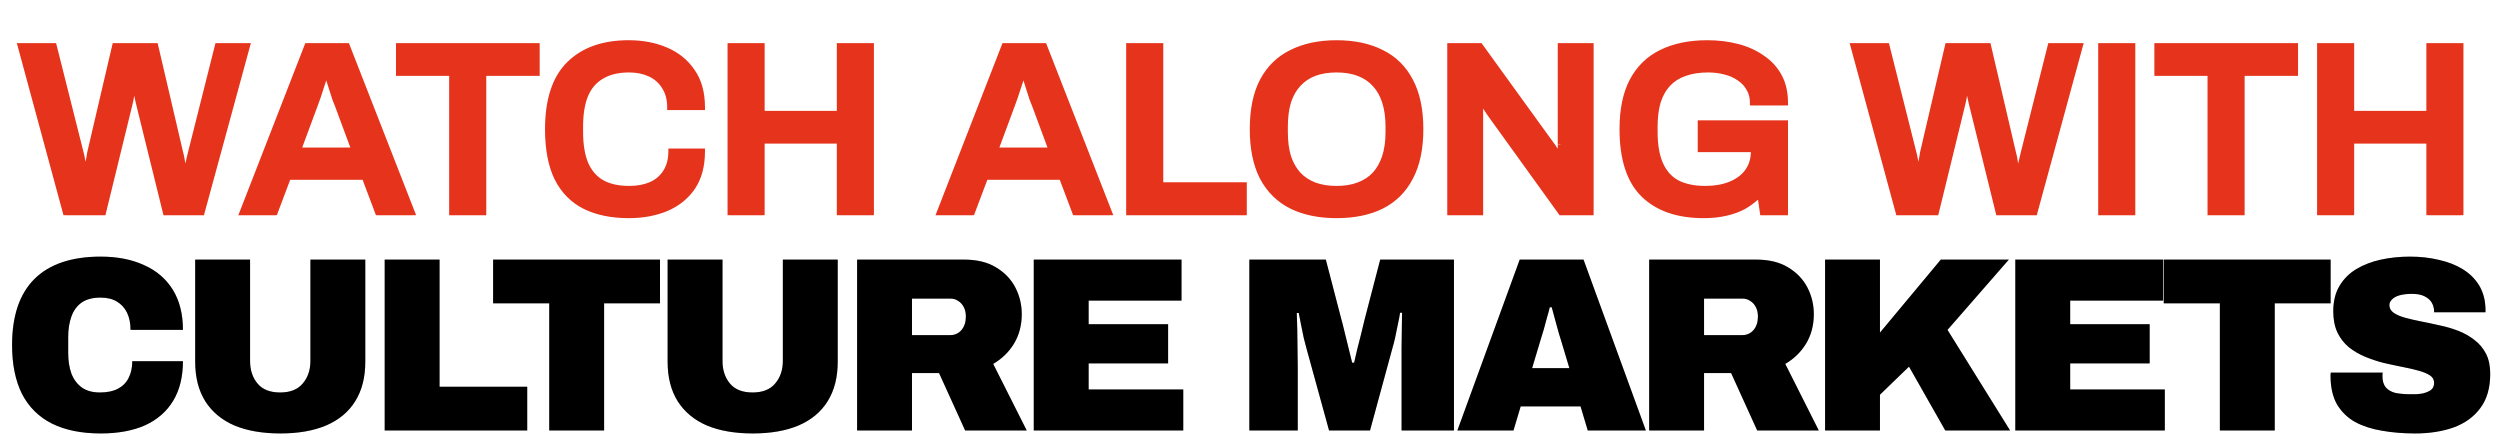
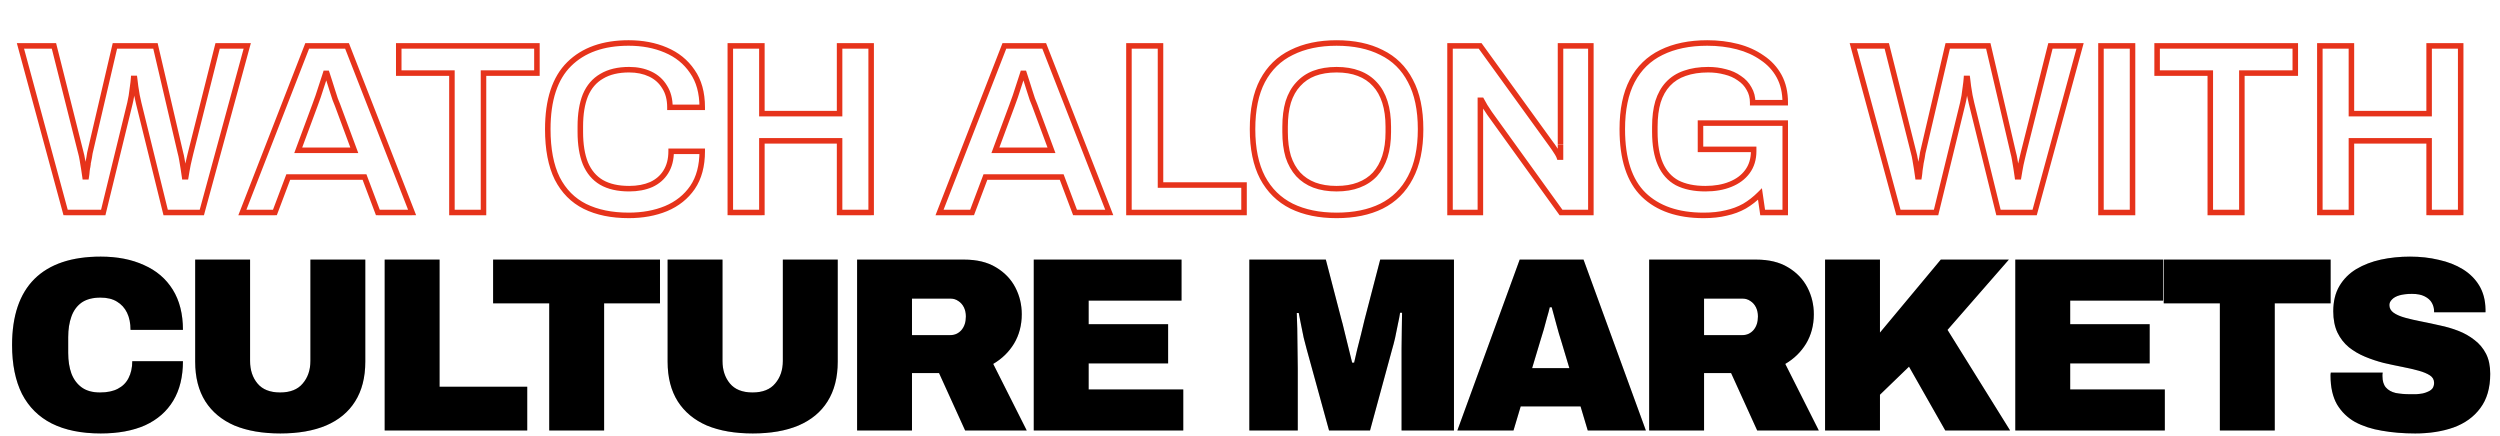
<svg xmlns="http://www.w3.org/2000/svg" fill="none" height="158" viewBox="0 0 906 158" width="906">
-   <path d="m23.775 77-16.368-60.368h12.144l9.768 38.808c.176.587.352 1.408.528 2.464.176.997.352 2.053.528 3.168s.323 2.112.44 2.992h.44c.117-.704.205-1.467.264-2.288.117-.821.235-1.643.352-2.464.176-.821.323-1.555.44-2.2.117-.704.205-1.261.264-1.672l9.064-38.808h14.696l9.064 38.808c.176.587.352 1.408.528 2.464.176.997.352 2.053.528 3.168s.323 2.112.44 2.992h.44c.117-.645.235-1.349.352-2.112.176-.821.323-1.613.44-2.376.176-.821.352-1.584.528-2.288s.323-1.32.44-1.848l9.768-38.808h10.736l-16.456 60.368h-13.112l-9.768-39.6c-.176-.821-.381-1.76-.616-2.816-.176-1.115-.352-2.2-.528-3.256-.117-1.115-.235-2.083-.352-2.904h-.352c-.059.88-.176 1.907-.352 3.08-.117 1.115-.264 2.2-.44 3.256s-.352 1.936-.528 2.64l-9.68 39.6zm64.059 0 23.497-60.368h14.432l23.584 60.368h-12.408l-4.84-12.848h-27.632l-4.84 12.848zm20.241-22.528h20.328l-6.072-16.368c-.235-.587-.528-1.32-.88-2.2-.294-.939-.616-1.936-.968-2.992-.352-1.115-.704-2.229-1.056-3.344s-.675-2.112-.968-2.992h-.44c-.352 1.173-.792 2.523-1.32 4.048-.47 1.525-.939 2.963-1.408 4.312-.47 1.349-.851 2.405-1.144 3.168zm55.706 22.528v-50.512h-19.272v-9.856h50.072v9.856h-19.36v50.512zm64.042 1.056c-6.16 0-11.44-1.085-15.84-3.256-4.342-2.171-7.686-5.544-10.032-10.12-2.288-4.635-3.432-10.589-3.432-17.864 0-10.619 2.581-18.48 7.744-23.584 5.162-5.104 12.349-7.656 21.56-7.656 4.986 0 9.474.851 13.464 2.552 4.048 1.701 7.245 4.283 9.592 7.744 2.405 3.403 3.608 7.744 3.608 13.024h-11.704c0-2.933-.646-5.397-1.936-7.392-1.232-2.053-2.963-3.608-5.192-4.664-2.23-1.056-4.782-1.584-7.656-1.584-3.99 0-7.304.792-9.944 2.376-2.64 1.525-4.606 3.813-5.896 6.864-1.232 3.051-1.848 6.835-1.848 11.352v1.936c0 4.576.616 8.389 1.848 11.44 1.29 3.051 3.226 5.339 5.808 6.864 2.64 1.525 5.984 2.288 10.032 2.288 3.05 0 5.72-.499 8.008-1.496 2.288-1.056 4.048-2.581 5.28-4.576 1.29-2.053 1.936-4.547 1.936-7.48h11.264c0 5.28-1.174 9.651-3.52 13.112-2.347 3.403-5.544 5.955-9.592 7.656-3.99 1.643-8.507 2.464-13.552 2.464zm36.845-1.056v-60.368h11.44v24.552h28.16v-24.552h11.44v60.368h-11.44v-25.96h-28.16v25.96zm75.823 0 23.496-60.368h14.432l23.584 60.368h-12.408l-4.84-12.848h-27.632l-4.84 12.848zm20.24-22.528h20.328l-6.072-16.368c-.235-.587-.528-1.32-.88-2.2-.294-.939-.616-1.936-.968-2.992-.352-1.115-.704-2.229-1.056-3.344s-.675-2.112-.968-2.992h-.44c-.352 1.173-.792 2.523-1.32 4.048-.47 1.525-.939 2.963-1.408 4.312-.47 1.349-.851 2.405-1.144 3.168zm48.398 22.528v-60.368h11.44v50.424h30.272v9.944zm75.244 1.056c-6.277 0-11.704-1.115-16.28-3.344-4.576-2.288-8.096-5.749-10.56-10.384-2.405-4.635-3.608-10.472-3.608-17.512 0-7.099 1.203-12.936 3.608-17.512 2.464-4.635 5.984-8.067 10.56-10.296 4.576-2.288 10.003-3.432 16.28-3.432 6.336 0 11.763 1.144 16.28 3.432 4.576 2.229 8.067 5.661 10.472 10.296 2.464 4.576 3.696 10.413 3.696 17.512 0 7.04-1.232 12.877-3.696 17.512-2.405 4.635-5.896 8.096-10.472 10.384-4.517 2.229-9.944 3.344-16.28 3.344zm0-9.68c3.051 0 5.72-.44 8.008-1.32 2.347-.88 4.312-2.171 5.896-3.872 1.584-1.76 2.787-3.901 3.608-6.424.821-2.581 1.232-5.544 1.232-8.888v-1.936c0-3.403-.411-6.395-1.232-8.976s-2.024-4.723-3.608-6.424c-1.584-1.76-3.549-3.08-5.896-3.96-2.288-.88-4.957-1.32-8.008-1.32s-5.749.44-8.096 1.32c-2.288.88-4.224 2.2-5.808 3.96-1.584 1.701-2.787 3.843-3.608 6.424-.763 2.581-1.144 5.573-1.144 8.976v1.936c0 3.344.381 6.307 1.144 8.888.821 2.523 2.024 4.664 3.608 6.424 1.584 1.701 3.52 2.992 5.808 3.872 2.347.88 5.045 1.32 8.096 1.32zm41.116 8.624v-60.368h10.912l25.784 35.64c.293.352.645.851 1.056 1.496.41.587.792 1.173 1.144 1.76s.586 1.056.704 1.408h.44c0-.821 0-1.613 0-2.376s0-1.525 0-2.288v-35.64h11v60.368h-10.824l-25.872-35.904c-.47-.704-1.027-1.555-1.672-2.552-.587-1.056-.998-1.789-1.232-2.2h-.44v2.376 2.376 35.904zm91.909 1.056c-9.328 0-16.573-2.493-21.736-7.48-5.163-5.045-7.744-12.965-7.744-23.76 0-7.099 1.203-12.936 3.608-17.512 2.464-4.635 5.984-8.067 10.56-10.296 4.635-2.288 10.179-3.432 16.632-3.432 3.872 0 7.509.44 10.912 1.32s6.395 2.229 8.976 4.048c2.64 1.76 4.693 3.989 6.16 6.688s2.2 5.896 2.2 9.592h-11.792c0-1.936-.44-3.637-1.32-5.104-.821-1.525-1.995-2.787-3.52-3.784-1.467-1.056-3.168-1.819-5.104-2.288-1.936-.528-3.989-.792-6.16-.792-3.227 0-6.072.44-8.536 1.32-2.405.821-4.429 2.112-6.072 3.872-1.584 1.701-2.787 3.843-3.608 6.424-.763 2.581-1.144 5.603-1.144 9.064v1.848c0 4.752.675 8.653 2.024 11.704s3.373 5.309 6.072 6.776c2.757 1.408 6.16 2.112 10.208 2.112 3.461 0 6.483-.528 9.064-1.584 2.64-1.056 4.693-2.581 6.16-4.576 1.525-2.053 2.288-4.547 2.288-7.48v-.616h-19.272v-9.504h30.712v32.384h-8.184l-.968-6.688c-1.76 1.76-3.637 3.227-5.632 4.4-1.995 1.115-4.195 1.936-6.6 2.464-2.405.587-5.133.88-8.184.88zm70.588-1.056-16.368-60.368h12.144l9.768 38.808c.176.587.352 1.408.528 2.464.176.997.352 2.053.528 3.168s.323 2.112.44 2.992h.44c.118-.704.206-1.467.264-2.288.118-.821.235-1.643.352-2.464.176-.821.323-1.555.44-2.2.118-.704.206-1.261.264-1.672l9.064-38.808h14.696l9.064 38.808c.176.587.352 1.408.528 2.464.176.997.352 2.053.528 3.168s.323 2.112.44 2.992h.44c.118-.645.235-1.349.352-2.112.176-.821.323-1.613.44-2.376.176-.821.352-1.584.528-2.288s.323-1.32.44-1.848l9.768-38.808h10.736l-16.456 60.368h-13.112l-9.768-39.6c-.176-.821-.381-1.76-.616-2.816-.176-1.115-.352-2.2-.528-3.256-.117-1.115-.234-2.083-.352-2.904h-.352c-.058.88-.176 1.907-.352 3.08-.117 1.115-.264 2.2-.44 3.256s-.352 1.936-.528 2.64l-9.68 39.6zm73.401 0v-60.368h11.44v60.368zm39.62 0v-50.512h-19.272v-9.856h50.072v9.856h-19.36v50.512zm39.701 0v-60.368h11.44v24.552h28.16v-24.552h11.44v60.368h-11.44v-25.96h-28.16v25.96z" fill="#e6331b" />
  <path d="m23.775 77-.965.262.2.738h.765zm-16.368-60.368v-1h-1.307l.342 1.262zm12.144 0 .97-.244-.19-.756h-.779zm9.768 38.808-.97.244.005.022.006.021zm.528 2.464-.986.164.002.009zm.528 3.168.988-.156zm.44 2.992-.991.132.116.868h.875zm.44 0v1h.847l.139-.836zm.264-2.288-.99-.141-.005.035-.003.035zm.352-2.464-.978-.209-.007.034-.005.034zm.44-2.2.984.179.001-.007.001-.007zm.264-1.672-.974-.227-.01.043-.006.043zm9.064-38.808v-1h-.793l-.18.773zm14.696 0 .974-.227-.18-.773h-.793zm9.064 38.808-.974.227.007.03.009.03zm.528 2.464-.986.164.002.009zm.528 3.168.988-.156zm.44 2.992-.991.132.116.868h.875zm.44 0v1h.835l.149-.821zm.352-2.112-.978-.209-.006.029-.004.029zm.44-2.376-.978-.209-.006.029-.004.029zm.528-2.288.97.242zm.44-1.848-.97-.244-.003.013-.003.014zm9.768-38.808v-1h-.779l-.19.756zm10.736 0 .965.263.344-1.263h-1.309zm-16.456 60.368v1h.764l.201-.737zm-13.112 0-.971.239.188.76h.783zm-9.768-39.6-.978.209.003.015.004.015zm-.616-2.816-.988.156.005.031.007.03zm-.528-3.256-.995.105.003.03.005.03zm-.352-2.904.99-.141-.123-.859h-.867zm-.352 0v-1h-.935l-.062.933zm-.352 3.08-.989-.148-.003.022-.002.022zm-.44 3.256-.986-.164zm-.528 2.64-.97-.242-.001.005zm-9.68 39.6v1h.785l.186-.763zm-12.675-.262-16.368-60.368-1.93.523 16.368 60.368zm-17.333-59.106h12.144v-2h-12.144zm11.174-.756 9.768 38.808 1.94-.488-9.768-38.808zm9.78 38.851c.158.527.326 1.301.499 2.341l1.973-.329c-.179-1.072-.363-1.941-.556-2.587zm.501 2.35c.175.991.35 2.041.525 3.15l1.976-.312c-.177-1.12-.354-2.182-.531-3.186zm.525 3.15c.175 1.109.321 2.098.436 2.968l1.982-.264c-.119-.89-.267-1.895-.444-3.016zm1.428 3.836h.44v-2h-.44zm1.426-.836c.123-.739.214-1.533.275-2.381l-1.995-.142c-.057.795-.141 1.526-.253 2.195zm.268-2.311c.002-.016.02-.138.022-.154s.02-.138.022-.154c.005-.034.017-.12.022-.154.007-.049.015-.105.022-.154s.015-.105.022-.154c.006-.042.016-.112.022-.154 0-.002.001-.003.001-.005s0-.003.001-.005c0-.002 0-.003.001-.005 0-.002 0-.003.001-.005 0-.002.001-.003.001-.005 0-.002.001-.003.001-.005s.001-.003.001-.005.001-.003.001-.005.001-.003.001-.005 0-.003.001-.005c0-.002 0-.003.001-.005 0-.002 0-.003.001-.005 0-.002.001-.003.001-.005 0-.002.001-.003.001-.005 0-.002.001-.003.001-.005s.001-.003.001-.005.001-.003.001-.005 0-.003.001-.005c0-.002 0-.003.001-.005 0-.002 0-.003.001-.005 0-.002.001-.003.001-.005 0-.002.001-.003.001-.005s.001-.003.001-.005.001-.003.001-.005.001-.003.001-.005 0-.003.001-.005c0-.002 0-.003.001-.005 0-.002 0-.003.001-.005 0-.002.001-.003.001-.005 0-.002.001-.003.001-.005 0-.002.001-.003.001-.005s.001-.003.001-.005.001-.003.001-.005 0-.003.001-.005c0-.002 0-.003.001-.005 0-.002 0-.003.001-.005 0-.002.001-.003.001-.005 0-.002.001-.003.001-.005s.001-.003.001-.005.001-.003.001-.005.001-.003.001-.005 0-.003.001-.005c0-.002 0-.003.001-.005 0-.002 0-.003.001-.005 0-.002.001-.003.001-.005 0-.002.001-.003.001-.005 0-.002.001-.003.001-.005s.001-.003.001-.005.001-.003.001-.005 0-.003.001-.005c0-.002 0-.003.001-.005 0-.002 0-.003.001-.005 0-.002.001-.003.001-.005 0-.002.001-.003.001-.005s.001-.003.001-.005.001-.003.001-.005.001-.003.001-.005 0-.003.001-.005c0-.002 0-.003.001-.005 0-.002 0-.003.001-.005 0-.002.001-.003.001-.005 0-.002.001-.003.001-.005 0-.002.001-.003.001-.005s.001-.003.001-.005c.033-.228.055-.388.088-.616.033-.228.055-.388.088-.616l-1.98-.283c-0.0.002-.001.003-.001.005s-0.0.003-.001.005c-0.0.002-0.0.003-.001.005-0.0.002-0.0.003-.001.005-0.0.002-0.0.003-.001.005-0.0.002-.001.003-.001.005-0.0.002-.001.003-.001.005s-.001.003-.001.005-.001.003-.001.005-0.0.003-.001.005c-0.0.002-0.0.003-.001.005-0.0.002-0.0.003-.001.005-0.0.002-0.0.003-.001.005-0.0.002-.001.003-.001.005-0.0.002-.001.003-.001.005s-.001.003-.001.005-.001.003-.001.005-.001.003-.001.005-0.0.003-.001.005c-0.0.002-0.0.003-.001.005-0.0.002-0.0.003-.001.005-0.0.002-.001.003-.001.005-0.0.002-.001.003-.001.005s-.001.003-.001.005-.001.003-.001.005-0.0.003-.001.005c-0.0.002-0.0.003-.001.005-0.0.002-0.0.003-.001.005-0.0.002-0.0.003-.001.005-0.0.002-.001.003-.001.005-0.0.002-.001.003-.001.005s-.001.003-.001.005-.001.003-.001.005-.001.003-.001.005-0.0.003-.001.005c-0.0.002-0.0.003-.001.005-0.0.002-0.0.003-.001.005-0.0.002-.001.003-.001.005-0.0.002-.001.003-.001.005s-.001.003-.001.005-.001.003-.001.005-0.0.003-.001.005c-0.0.002-0.0.003-.001.005-0.0.002-0.0.003-.001.005-0.0.002-0.0.003-.001.005-0.0.002-.001.003-.001.005-0.0.002-.001.003-.001.005s-.001.003-.001.005-.001.003-.001.005-.001.003-.001.005-0.0.003-.001.005c-0.0.002-0.0.003-.001.005-0.0.002-0.0.003-.001.005-0.0.002-.001.003-.001.005-0.0.002-.001.003-.001.005s-.001.003-.001.005-.001.003-.001.005-.001.003-.001.005-0.0.003-.001.005c-0.0.002-0.0.003-.001.005-0.0.002-0.0.003-.001.005-0.0.002-.001.003-.001.005-0.0.002-.001.003-.001.005s-.001.003-.001.005-.001.003-.001.005-0.0.003-.001.005c-0.0.002-0.0.003-.001.005-0.0.002-0.0.003-.001.005-0.0.002-0.0.003-.001.005-0.0.002-.001.003-.001.005-0.0.002-.001.003-.001.005s-.001.003-.001.005-.001.003-.001.005-.001.003-.001.005-0.0.003-.001.005c-0.0.002-0.0.003-.001.005-0.0.002-0.0.003-.001.005-0.0.002-.001.003-.001.005-0.0.002-.001.003-.001.005s-.001.003-.001.005-.001.003-.001.005-0.0.003-.001.005c-0.0.002-0.0.003-.001.005-0.0.002-0.0.003-.001.005-0.0.002-0.0.003-.001.005-0.0.002-.001.003-.001.005-0.0.002-.001.003-.001.005s-.001.003-.001.005-.001.003-.001.005-.001.003-.001.005-0.0.003-.001.005c-0.0.002-0.0.003-.001.005-0.0.002-0.0.003-.001.005-0.0.002-.001.003-.001.005-0.0.002-.001.003-.001.005s-.001.003-.001.005-.001.003-.001.005-.001.003-.001.005-0.0.003-.001.005c-0.0.002-0.0.003-.001.005-0.0.002-0.0.003-.001.005-0.0.002-.001.003-.001.005-0.0.002-.001.003-.001.005s-.001.003-.001.005-.001.003-.001.005-0.0.003-.001.005c-0.0.002-0.0.003-.001.005-0.0.002-0.0.003-.001.005-0.0.002-0.0.003-.001.005-0.0.002-.001.003-.001.005-0.0.002-.001.003-.001.005s-.001.003-.001.005-.001.003-.001.005-.001.003-.001.005-0.0.003-.001.005c-0.0.002-0.0.003-.001.005-0.0.002-0.0.003-.001.005-0.0.002-.001.003-.001.005-0.0.002-.001.003-.001.005s-.001.003-.001.005-.001.003-.001.005-0.0.003-.001.005c-0.0.002-0.0.003-.001.005-0.0.002-0.0.003-.001.005-0.0.002-0.0.003-.001.005-0.0.002-.001.003-.001.005-0.0.002-.001.003-.001.005s-.001.003-.001.005-.001.003-.001.005-.001.003-.001.005-0.0.003-.001.005c-0.0.002-0.0.003-.001.005-0.0.002-0.0.003-.001.005-0.0.002-.001.003-.001.005-0.0.002-.001.003-.001.005s-.001.003-.001.005-.001.003-.001.005-.001.003-.001.005-0.0.003-.001.005c-0.0.002-0.0.003-.001.005-0.0.002-0.0.003-.001.005-0.0.002-.001.003-.001.005-0.0.002-.001.003-.001.005s-.001.003-.001.005-.001.003-.001.005-.001.003-.001.005-0.0.003-.001.005c-0.0.002-0.0.003-.001.005-0.0.002-0.0.003-.001.005-0.0.002-.001.003-.001.005-0.0.002-.001.003-.001.005s-.001.003-.001.005-.001.003-.001.005-.001.003-.001.005-0.0.003-.001.005c-0.0.002-0.0.003-.001.005-0.0.002-0.0.003-.001.005-0.0.002-.001.003-.001.005-0.0.002-.001.003-.001.005s-.001.003-.001.005-.001.003-.001.005-0.0.003-.001.005c-0.0.002-0.0.003-.001.005-0.0.002-0.0.003-.001.005-0.0.002-0.0.003-.001.005-0.0.002-.001.003-.001.005-0.0.002-.001.003-.001.005s-.001.003-.001.005-.001.003-.001.005-.001.003-.001.005-0.0.003-.001.005c-0.0.002-0.0.003-.001.005-0.0.002-0.0.003-.001.005-0.0.002-.001.003-.001.005-0.0.002-.001.003-.001.005s-.001.003-.001.005-.001.003-.001.005-0.0.003-.001.005c-0.0.002-0.0.003-.001.005-0.0.002-0.0.003-.001.005-0.0.002-0.0.003-.001.005-0.0.002-.001.003-.001.005-0.0.002-.001.003-.001.005s-.001.003-.001.005-.001.003-.001.005-.001.003-.001.005-0.0.003-.001.005c-0.0.002-0.0.003-.001.005-0.0.002-0.0.003-.001.005-0.0.002-.001.003-.001.005-0.0.002-.001.003-.001.005s-.001.003-.001.005-.001.003-.001.005-.001.003-.001.005-0.0.003-.001.005c-0.0.002-0.0.003-.001.005-0.0.002-0.0.003-.001.005-0.0.002-.001.003-.001.005-0.0.002-.001.003-.001.005s-.001.003-.001.005-.001.003-.001.005-0.0.003-.001.005c-0.0.002-0.0.003-.001.005-0.0.002-0.0.003-.001.005-0.0.002-0.0.003-.001.005-0.0.002-.001.003-.001.005-0.0.002-.001.003-.001.005s-.001.003-.001.005-.001.003-.001.005-.001.003-.001.005-0.0.003-.001.005c-0.0.002-0.0.003-.001.005-0.0.002-0.0.003-.001.005-0.0.002-.001.003-.001.005-0.0.002-.001.003-.001.005s-.001.003-.001.005-.001.003-.001.005-0.0.003-.001.005c-0.0.002-0.0.003-.001.005-0.0.002-0.0.003-.001.005-0.0.002-0.0.003-.001.005-0.0.002-.001.003-.001.005-0.0.002-.001.003-.001.005s-.001.003-.001.005-.001.003-.001.005-.001.003-.001.005-0.0.003-.001.005c-0.0.002-0.0.003-.001.005-0.0.002-0.0.003-.001.005-0.0.002-.001.003-.001.005-0.0.002-.001.003-.001.005s-.001.003-.001.005-.001.003-.001.005-.001.003-.001.005-0.0.003-.001.005c-0.0.002-0.0.003-.001.005-0.0.002-0.0.003-.001.005-0.0.002-.001.003-.001.005-0.0.002-.001.003-.001.005s-.001.003-.001.005-.001.003-.001.005-0.0.003-.001.005c-0.0.002-0.0.003-.001.005-0.0.002-0.0.003-.001.005-0.0.002-0.0.003-.001.005-0.0.002-.001.003-.001.005-0.0.002-.001.003-.001.005s-.001.003-.001.005-.001.003-.001.005-.001.003-.001.005-0.0.003-.001.005c-0.0.002-0.0.003-.001.005-0.0.002-0.0.003-.001.005-0.0.002-.001.003-.001.005-0.0.002-.001.003-.001.005s-.001.003-.001.005c-.033.232-.055.384-.088.616-.028.196-.06.42-.088.616zm.34-2.396c.178-.829.327-1.573.446-2.231l-1.968-.358c-.115.633-.26 1.356-.434 2.169zm.449-2.245c.118-.707.207-1.273.268-1.695l-1.98-.283c-.057.399-.144.948-.26 1.649zm.251-1.609 9.064-38.808-1.948-.455-9.064 38.808zm8.09-38.035h14.696v-2h-14.696zm13.722-.773 9.064 38.808 1.948-.455-9.064-38.808zm9.08 38.868c.158.527.326 1.301.499 2.341l1.973-.329c-.179-1.072-.363-1.941-.556-2.587zm.501 2.35c.175.991.35 2.041.525 3.15l1.976-.312c-.177-1.12-.354-2.182-.531-3.186zm.525 3.15c.175 1.109.321 2.098.436 2.968l1.982-.264c-.119-.89-.267-1.895-.444-3.016zm1.428 3.836h.44v-2h-.44zm1.424-.821c.119-.656.238-1.369.356-2.139l-1.977-.304c-.116.755-.232 1.45-.347 2.085zm.346-2.081c.18-.839.33-1.65.451-2.433l-1.977-.304c-.114.742-.257 1.515-.429 2.319zm.44-2.376c.174-.812.347-1.563.52-2.255l-1.94-.485c-.179.717-.358 1.49-.536 2.321zm.52-2.255c.177-.71.326-1.335.446-1.874l-1.952-.434c-.115.517-.26 1.124-.434 1.822zm.44-1.846 9.768-38.808-1.94-.488-9.768 38.808zm8.798-38.052h10.736v-2h-10.736zm9.771-1.263-16.456 60.368 1.929.526 16.456-60.368zm-15.491 59.631h-13.112v2h13.112zm-12.141.76-9.768-39.6-1.942.479 9.768 39.6zm-9.761-39.57c-.177-.824-.383-1.766-.618-2.823l-1.952.434c.234 1.054.439 1.99.614 2.809zm-.606-2.763c-.176-1.117-.353-2.205-.529-3.264l-1.973.329c.175 1.053.351 2.136.527 3.248zm-.521-3.205c-.118-1.123-.237-2.104-.357-2.941l-1.98.283c.115.806.231 1.761.347 2.867zm-1.347-3.799h-.352v2h.352zm-1.35.933c-.056.845-.17 1.843-.343 2.998l1.978.297c.179-1.192.3-2.247.361-3.162zm-.349 3.042c-.115 1.096-.259 2.161-.432 3.196l1.973.329c.179-1.077.329-2.182.448-3.316zm-.432 3.196c-.173 1.041-.344 1.893-.512 2.562l1.94.485c.185-.739.366-1.647.544-2.718zm-.513 2.567-9.68 39.6 1.943.475 9.68-39.6zm-8.709 38.837h-13.64v2h13.64zm50.419 1-.932-.363-.53 1.363h1.462zm23.497-60.368v-1h-.684l-.248.637zm14.432 0 .931-.364-.249-.636h-.682zm23.584 60.368v1h1.464l-.533-1.364zm-12.408 0-.936.352.244.647h.692zm-4.84-12.848.935-.352-.244-.647h-.691zm-27.632 0v-1h-.692l-.244.647zm-4.84 12.848v1h.692l.244-.647zm8.448-22.528-.938-.348-.5 1.348h1.438zm20.328 0v1h1.437l-.5-1.348zm-6.072-16.368.937-.348-.004-.012-.005-.012zm-.88-2.2-.955.298.012.037.014.036zm-.968-2.992-.954.301.002.008.003.007zm-1.056-3.344.953-.301zm-.968-2.992.948-.316-.228-.684h-.72zm-.44 0v-1h-.744l-.214.713zm-1.32 4.048-.945-.327-.006.016-.005.017zm-1.408 4.312-.945-.329zm-1.144 3.168-.934-.359-.004.011zm-25.381 39.259 23.496-60.368-1.863-.725-23.496 60.368zm22.565-59.731h14.432v-2h-14.432zm13.5-.636 23.584 60.368 1.863-.728-23.584-60.368zm24.516 59.004h-12.408v2h12.408zm-11.473.647-4.84-12.848-1.871.705 4.84 12.848zm-5.775-13.495h-27.632v2h27.632zm-28.568.647-4.84 12.848 1.871.705 4.84-12.848zm-3.905 12.2h-11.792v2h11.792zm8.448-20.528h20.328v-2h-20.328zm21.265-1.348-6.072-16.368-1.875.696 6.072 16.368zm-6.081-16.392c-.235-.587-.528-1.32-.88-2.2l-1.857.743c.352.88.645 1.613.88 2.2zm-.854-2.127c-.295-.945-.62-1.949-.974-3.01l-1.897.632c.35 1.051.671 2.042.962 2.974zm-.969-2.995c-.352-1.115-.704-2.229-1.056-3.344l-1.907.602c.352 1.115.704 2.229 1.056 3.344zm-1.056-3.344c-.353-1.119-.677-2.121-.973-3.007l-1.897.632c.291.874.612 1.866.963 2.977zm-1.921-3.691h-.44v2h.44zm-1.398.713c-.347 1.157-.783 2.492-1.307 4.008l1.89.654c.531-1.535.975-2.898 1.332-4.088zm-1.318 4.041c-.466 1.515-.932 2.941-1.397 4.278l1.889.657c.474-1.362.947-2.811 1.419-4.346zm-1.397 4.278c-.468 1.345-.845 2.39-1.133 3.138l1.867.718c.299-.777.684-1.845 1.155-3.199zm-1.137 3.149-6.072 16.368 1.875.696 6.072-16.368zm50.572 39.244h-1v1h1zm0-50.512h1v-1h-1zm-19.272 0h-1v1h1zm0-9.856v-1h-1v1zm50.072 0h1v-1h-1zm0 9.856v1h1v-1zm-19.36 0v-1h-1v1zm0 50.512v1h1v-1zm-10.44 0v-50.512h-2v50.512zm-1-51.512h-19.272v2h19.272zm-18.272 1v-9.856h-2v9.856zm-1-8.856h50.072v-2h-50.072zm49.072-1v9.856h2v-9.856zm1 8.856h-19.36v2h19.36zm-20.36 1v50.512h2v-50.512zm1 49.512h-11.44v2h11.44zm36.762-1.2-.448.894.005.002zm-10.032-10.12-.897.443.003.007.004.007zm4.312-41.448.703.711zm35.024-5.104-.393.92.005.002zm9.592 7.744-.828.561.005.008.006.008zm3.608 13.024v1h1v-1zm-11.704 0h-1v1h1zm-1.936-7.392-.858.514.009.015.009.014zm-5.192-4.664.428-.904zm-17.6.792.5.866.007-.004.007-.004zm-5.896 6.864-.921-.39-.004.007-.003.008zm0 24.728-.928.374.003.008.004.007zm5.808 6.864-.509.861.008.005zm18.04.792.399.917.01-.004.01-.004zm5.28-4.576-.847-.532-.004.007zm1.936-7.48v-1h-1v1zm11.264 0h1v-1h-1zm-3.52 13.112.823.568.004-.007zm-9.592 7.656.38.925.007-.003zm-13.552 1.464c-6.045 0-11.166-1.065-15.398-3.153l-.885 1.794c4.568 2.254 10.007 3.359 16.283 3.359zm-15.393-3.15c-4.139-2.07-7.334-5.283-9.59-9.682l-1.779.913c2.437 4.753 5.931 8.286 10.474 10.558zm-9.583-9.668c-2.198-4.453-3.328-10.242-3.328-17.421h-2c0 7.37 1.157 13.49 3.535 18.307zm-3.328-17.421c0-10.475 2.547-18.029 7.447-22.873l-1.406-1.422c-5.426 5.364-8.041 13.533-8.041 24.295zm7.447-22.873c4.928-4.872 11.835-7.367 20.857-7.367v-2c-9.4 0-16.867 2.609-22.263 7.945zm20.857-7.367c4.871 0 9.223.831 13.071 2.472l.785-1.84c-4.131-1.762-8.755-2.632-13.856-2.632zm13.076 2.474c3.879 1.63 6.92 4.09 9.152 7.383l1.655-1.122c-2.461-3.63-5.815-6.332-10.032-8.105zm9.163 7.399c2.258 3.194 3.425 7.318 3.425 12.447h2c0-5.431-1.239-9.989-3.792-13.601zm4.425 11.447h-11.704v2h11.704zm-10.704 1c0-3.081-.679-5.745-2.097-7.935l-1.679 1.087c1.164 1.799 1.776 4.063 1.776 6.849zm-2.079-7.907c-1.337-2.228-3.219-3.915-5.621-5.053l-.856 1.807c2.056.974 3.635 2.396 4.762 4.275zm-5.621-5.053c-2.384-1.129-5.086-1.68-8.084-1.68v2c2.751 0 5.152.505 7.228 1.488zm-8.084-1.68c-4.118 0-7.624.818-10.459 2.518l1.029 1.715c2.445-1.467 5.569-2.233 9.43-2.233zm-10.445 2.51c-2.845 1.644-4.949 4.108-6.316 7.34l1.842.779c1.213-2.869 3.04-4.981 5.475-6.388zm-6.323 7.355c-1.294 3.205-1.92 7.126-1.92 11.726h2c0-4.434.605-8.081 1.775-10.977zm-1.92 11.726v1.936h2v-1.936zm0 1.936c0 4.658.625 8.608 1.92 11.815l1.855-.749c-1.169-2.895-1.775-6.571-1.775-11.066zm1.927 11.83c1.365 3.226 3.435 5.69 6.22 7.335l1.017-1.722c-2.377-1.405-4.179-3.518-5.395-6.393zm6.228 7.34c2.834 1.637 6.365 2.422 10.533 2.422v-2c-3.928 0-7.086-.741-9.532-2.154zm10.533 2.422c3.158 0 5.968-.516 8.407-1.579l-.799-1.833c-2.137.932-4.665 1.413-7.608 1.413zm8.427-1.588c2.452-1.132 4.368-2.784 5.711-4.958l-1.701-1.051c-1.121 1.815-2.725 3.213-4.848 4.194zm5.707-4.952c1.41-2.243 2.09-4.93 2.09-8.012h-2c0 2.785-.612 5.085-1.783 6.948zm1.09-7.012h11.264v-2h-11.264zm10.264-1c0 5.133-1.14 9.294-3.348 12.551l1.655 1.122c2.486-3.666 3.693-8.246 3.693-13.673zm-3.344 12.544c-2.231 3.235-5.272 5.67-9.156 7.302l.775 1.844c4.213-1.77 7.566-4.44 10.028-8.01zm-9.149 7.299c-3.85 1.585-8.235 2.389-13.171 2.389v2c5.154 0 9.804-.839 13.932-2.539zm23.674 2.333h-1v1h1zm0-60.368v-1h-1v1zm11.44 0h1v-1h-1zm0 24.552h-1v1h1zm28.16 0v1h1v-1zm0-24.552v-1h-1v1zm11.44 0h1v-1h-1zm0 60.368v1h1v-1zm-11.44 0h-1v1h1zm0-25.96h1v-1h-1zm-28.16 0v-1h-1v1zm0 25.96v1h1v-1zm-10.44 0v-60.368h-2v60.368zm-1-59.368h11.44v-2h-11.44zm10.44-1v24.552h2v-24.552zm1 25.552h28.16v-2h-28.16zm29.16-1v-24.552h-2v24.552zm-1-23.552h11.44v-2h-11.44zm10.44-1v60.368h2v-60.368zm1 59.368h-11.44v2h11.44zm-10.44 1v-25.96h-2v25.96zm-1-26.96h-28.16v2h28.16zm-29.16 1v25.96h2v-25.96zm1 24.96h-11.44v2h11.44zm64.383 1-.932-.363-.53 1.363h1.462zm23.496-60.368v-1h-.684l-.248.637zm14.432 0 .931-.364-.248-.636h-.683zm23.584 60.368v1h1.464l-.533-1.364zm-12.408 0-.936.352.244.647h.692zm-4.84-12.848.936-.352-.244-.647h-.692zm-27.632 0v-1h-.692l-.244.647zm-4.84 12.848v1h.692l.244-.647zm8.448-22.528-.938-.348-.5 1.348h1.438zm20.328 0v1h1.437l-.5-1.348zm-6.072-16.368.937-.348-.004-.012-.005-.012zm-.88-2.2-.955.298.012.037.014.036zm-.968-2.992-.954.301.003.008.002.007zm-1.056-3.344.953-.301zm-.968-2.992.948-.316-.227-.684h-.721zm-.44 0v-1h-.744l-.214.713zm-1.32 4.048-.945-.327-.006.016-.005.017zm-1.408 4.312-.945-.329zm-1.144 3.168-.934-.359-.004.011zm-25.38 39.259 23.496-60.368-1.864-.725-23.496 60.368zm22.564-59.731h14.432v-2h-14.432zm13.5-.636 23.584 60.368 1.863-.728-23.584-60.368zm24.516 59.004h-12.408v2h12.408zm-11.472.647-4.84-12.848-1.872.705 4.84 12.848zm-5.776-13.495h-27.632v2h27.632zm-28.568.647-4.84 12.848 1.872.705 4.84-12.848zm-3.904 12.2h-11.792v2h11.792zm8.448-20.528h20.328v-2h-20.328zm21.265-1.348-6.072-16.368-1.875.696 6.072 16.368zm-6.081-16.392c-.234-.587-.528-1.32-.88-2.2l-1.857.743c.352.88.646 1.613.88 2.2zm-.854-2.127c-.295-.945-.62-1.949-.974-3.01l-1.897.632c.35 1.051.671 2.042.962 2.974zm-.969-2.995c-.352-1.115-.704-2.229-1.056-3.344l-1.907.602c.352 1.115.704 2.229 1.056 3.344zm-1.056-3.344c-.353-1.119-.677-2.121-.973-3.007l-1.897.632c.291.874.612 1.866.963 2.977zm-1.921-3.691h-.44v2h.44zm-1.398.713c-.347 1.157-.782 2.492-1.307 4.008l1.89.654c.531-1.535.976-2.898 1.333-4.088zm-1.318 4.041c-.466 1.515-.932 2.941-1.397 4.278l1.889.657c.474-1.362.947-2.811 1.42-4.346zm-1.397 4.278c-.468 1.345-.845 2.39-1.133 3.138l1.867.718c.299-.777.685-1.845 1.155-3.199zm-1.137 3.149-6.072 16.368 1.875.696 6.072-16.368zm43.264 39.244h-1v1h1zm0-60.368v-1h-1v1zm11.44 0h1v-1h-1zm0 50.424h-1v1h1zm30.272 0h1v-1h-1zm0 9.944v1h1v-1zm-40.712 0v-60.368h-2v60.368zm-1-59.368h11.44v-2h-11.44zm10.44-1v50.424h2v-50.424zm1 51.424h30.272v-2h-30.272zm29.272-1v9.944h2v-9.944zm1 8.944h-41.712v2h41.712zm17.252-1.288-.447.894.009.004zm-10.56-10.384-.888.461.005.009zm0-35.024-.883-.469-.002.004zm10.56-10.296.438.899.009-.005zm32.56 0-.452.892.007.004.007.003zm10.472 10.296-.888.461.004.007.003.007zm0 35.024-.883-.469-.005.009zm-10.472 10.384.442.897.005-.002zm-8.272-7.656-.351-.936-.008.003zm5.896-3.872.732.681.005-.006.006-.006zm3.608-6.424.951.31.002-.006zm-3.608-26.224-.743.669.005.006.006.006zm-5.896-3.96-.359.933.008.003zm-16.104 0-.351-.936-.008.003zm-5.808 3.96.732.681.005-.006.006-.006zm-3.608 6.424-.953-.303-.003.01-.003.01zm0 19.8-.959.283.004.013.004.013zm3.608 6.424-.743.669.005.006.006.006zm5.808 3.872-.359.933.008.003zm8.096 10c-6.16 0-11.431-1.094-15.842-3.243l-.876 1.798c4.74 2.309 10.323 3.445 16.718 3.445zm-15.833-3.238c-4.385-2.192-7.755-5.503-10.124-9.959l-1.766.939c2.559 4.813 6.229 8.425 10.996 10.809zm-10.12-9.95c-2.31-4.452-3.495-10.118-3.495-17.051h-2c0 7.147 1.22 13.155 3.72 17.973zm-3.495-17.051c0-6.994 1.186-12.658 3.493-17.047l-1.77-.931c-2.504 4.763-3.723 10.774-3.723 17.977zm3.491-17.043c2.368-4.454 5.735-7.733 10.115-9.866l-.876-1.798c-4.772 2.325-8.445 5.91-11.005 10.726zm10.124-9.871c4.409-2.205 9.676-3.326 15.833-3.326v-2c-6.398 0-11.985 1.166-16.727 3.538zm15.833-3.326c6.217 0 11.481 1.123 15.828 3.324l.904-1.784c-4.688-2.374-10.278-3.54-16.732-3.54zm15.842 3.331c4.378 2.133 7.713 5.408 10.022 9.858l1.775-.921c-2.501-4.82-6.147-8.408-10.921-10.734zm10.029 9.871c2.362 4.387 3.577 10.047 3.577 17.038h2c0-7.206-1.25-13.221-3.816-17.986zm3.577 17.038c0 6.93-1.214 12.593-3.579 17.043l1.766.939c2.562-4.82 3.813-10.831 3.813-17.981zm-3.584 17.051c-2.31 4.451-5.648 7.759-10.031 9.95l.894 1.789c4.769-2.385 8.412-6 10.912-10.818zm-10.027 9.948c-4.349 2.146-9.616 3.241-15.837 3.241v2c6.451 0 12.037-1.135 16.722-3.447zm-15.837-4.439c3.144 0 5.94-.453 8.367-1.387l-.718-1.867c-2.149.827-4.692 1.253-7.649 1.253zm8.359-1.384c2.48-.93 4.579-2.304 6.277-4.127l-1.464-1.363c-1.47 1.579-3.302 2.787-5.515 3.617zm6.288-4.139c1.688-1.876 2.956-4.144 3.816-6.783l-1.902-.619c-.783 2.406-1.921 4.42-3.4 6.065zm3.818-6.79c.859-2.699 1.279-5.767 1.279-9.191h-2c0 3.264-.401 6.121-1.185 8.585zm1.279-9.191v-1.936h-2v1.936zm0-1.936c0-3.48-.42-6.579-1.279-9.279l-1.906.606c.783 2.462 1.185 5.348 1.185 8.673zm-1.279-9.279c-.859-2.699-2.129-4.976-3.829-6.802l-1.464 1.363c1.468 1.577 2.603 3.582 3.387 6.046zm-3.818-6.79c-1.698-1.886-3.8-3.294-6.288-4.227l-.702 1.873c2.205.827 4.033 2.059 5.504 3.693zm-6.28-4.224c-2.427-.933-5.223-1.387-8.367-1.387v2c2.957 0 5.5.427 7.649 1.253zm-8.367-1.387c-3.145 0-5.967.454-8.447 1.384l.702 1.873c2.213-.83 4.789-1.256 7.745-1.256zm-8.455 1.387c-2.43.934-4.499 2.343-6.192 4.224l1.486 1.338c1.475-1.639 3.278-2.87 5.424-3.696zm-6.181 4.212c-1.7 1.826-2.97 4.103-3.829 6.802l1.906.606c.784-2.464 1.919-4.469 3.387-6.046zm-3.835 6.822c-.796 2.694-1.185 5.785-1.185 9.259h2c0-3.331.373-6.224 1.103-8.693zm-1.185 9.259v1.936h2v-1.936zm0 1.936c0 3.418.389 6.479 1.185 9.171l1.918-.567c-.73-2.47-1.103-5.334-1.103-8.605zm1.193 9.198c.859 2.64 2.127 4.907 3.816 6.783l1.486-1.338c-1.48-1.644-2.617-3.659-3.4-6.065zm3.827 6.796c1.693 1.819 3.759 3.192 6.181 4.124l.718-1.867c-2.154-.829-3.96-2.036-5.435-3.62zm6.189 4.127c2.48.93 5.302 1.384 8.447 1.384v-2c-2.956 0-5.532-.426-7.745-1.256zm49.563 9.008h-1v1h1zm0-60.368v-1h-1v1zm10.912 0 .81-.586-.299-.414h-.511zm25.784 35.64-.81.586.02.028.022.026zm1.056 1.496-.844.537.012.018.013.018zm1.144 1.76-.858.514zm.704 1.408-.949.316.228.684h.721zm.44 0v1h1v-1zm0-40.304v-1h-1v1zm11 0h1v-1h-1zm0 60.368v1h1v-1zm-10.824 0-.812.585.3.415h.512zm-25.872-35.904-.832.555.01.015.01.015zm-1.672-2.552-.874.486.016.029.018.028zm-1.232-2.2.868-.496-.288-.504h-.58zm-.44 0v-1h-1v1zm0 40.656v1h1v-1zm-10 0v-60.368h-2v60.368zm-1-59.368h10.912v-2h-10.912zm10.102-.414 25.784 35.64 1.62-1.172-25.784-35.64zm25.826 35.694c.254.305.579.763.98 1.393l1.687-1.074c-.42-.661-.798-1.2-1.131-1.599zm1.005 1.429c.397.568.766 1.135 1.105 1.701l1.715-1.029c-.364-.608-.758-1.214-1.182-1.819zm1.105 1.701c.341.567.531.962.613 1.21l1.897-.632c-.152-.457-.431-1-.795-1.606zm1.562 1.893h.44v-2h-.44zm1.44-1c0-.002 0-.003 0-.005s0-.003 0-.005 0-.003 0-.005 0-.003 0-.005c0-.002 0-.003 0-.005s0-.003 0-.005 0-.003 0-.005 0-.003 0-.005 0-.003 0-.005 0-.003 0-.005 0-.003 0-.005 0-.003 0-.005 0-.003 0-.005 0-.003 0-.005 0-.003 0-.005 0-.003 0-.005 0-.003 0-.005 0-.003 0-.005 0-.003 0-.005 0-.003 0-.005 0-.003 0-.005 0-.003 0-.005 0-.003 0-.005 0-.003 0-.005 0-.003 0-.005 0-.003 0-.005 0-.003 0-.005 0-.003 0-.005 0-.003 0-.005 0-.003 0-.005 0-.003 0-.005 0-.003 0-.005 0-.003 0-.005c0-.002 0-.003 0-.005s0-.003 0-.005 0-.003 0-.005 0-.003 0-.005 0-.003 0-.005 0-.003 0-.005 0-.003 0-.005 0-.003 0-.005c0-.002 0-.003 0-.005s0-.003 0-.005 0-.003 0-.005 0-.003 0-.005 0-.003 0-.005 0-.003 0-.005c0-.002 0-.003 0-.005s0-.003 0-.005 0-.003 0-.005 0-.003 0-.005 0-.003 0-.005c0-.002 0-.003 0-.005s0-.003 0-.005 0-.003 0-.005 0-.003 0-.005c0-.002 0-.003 0-.005s0-.003 0-.005 0-.003 0-.005 0-.003 0-.005c0-.002 0-.003 0-.005s0-.003 0-.005 0-.003 0-.005c0-.002 0-.003 0-.005s0-.003 0-.005 0-.003 0-.005 0-.003 0-.005 0-.003 0-.005 0-.003 0-.005 0-.003 0-.005 0-.003 0-.005 0-.003 0-.005 0-.003 0-.005 0-.003 0-.005 0-.003 0-.005c0-.002 0-.003 0-.005s0-.003 0-.005 0-.003 0-.005 0-.003 0-.005 0-.003 0-.005c0-.002 0-.003 0-.005s0-.003 0-.005 0-.003 0-.005 0-.003 0-.005 0-.003 0-.005c0-.002 0-.003 0-.005s0-.003 0-.005c0-.002 0-.003 0-.005s0-.003 0-.005c0-.002 0-.003 0-.005s0-.003 0-.005c0-.002 0-.003 0-.005s0-.003 0-.005c0-.002 0-.003 0-.005s0-.003 0-.005c0-.002 0-.003 0-.005s0-.003 0-.005c0-.002 0-.003 0-.005s0-.003 0-.005c0-.002 0-.003 0-.005s0-.003 0-.005c0-.002 0-.003 0-.005s0-.003 0-.005 0-.003 0-.005 0-.003 0-.005 0-.003 0-.005c0-.002 0-.003 0-.005s0-.003 0-.005c0-.002 0-.003 0-.005s0-.003 0-.005 0-.003 0-.005c0-.002 0-.003 0-.005s0-.003 0-.005 0-.003 0-.005c0-.002 0-.003 0-.005s0-.003 0-.005c0-.002 0-.003 0-.005 0-.002 0-.003 0-.005s0-.003 0-.005c0-.002 0-.003 0-.005 0-.002 0-.003 0-.005s0-.003 0-.005c0-.002 0-.003 0-.005 0-.002 0-.003 0-.005s0-.003 0-.005 0-.003 0-.005c0-.002 0-.003 0-.005 0-.002 0-.003 0-.005s0-.003 0-.005c0-.002 0-.003 0-.005 0-.002 0-.003 0-.005s0-.003 0-.005 0-.003 0-.005c0-.002 0-.003 0-.005 0-.002 0-.003 0-.005 0-.002 0-.003 0-.005s0-.003 0-.005 0-.003 0-.005c0-.002 0-.003 0-.005 0-.002 0-.003 0-.005 0-.002 0-.003 0-.005s0-.003 0-.005 0-.003 0-.005c0-.002 0-.003 0-.005 0-.002 0-.003 0-.005 0-.002 0-.003 0-.005 0-.002 0-.003 0-.005s0-.003 0-.005 0-.003 0-.005 0-.003 0-.005c0-.002 0-.003 0-.005 0-.002 0-.003 0-.005 0-.002 0-.003 0-.005 0-.002 0-.003 0-.005 0-.002 0-.003 0-.005 0-.002 0-.003 0-.005s0-.003 0-.005 0-.003 0-.005 0-.003 0-.005 0-.003 0-.005 0-.003 0-.005 0-.003 0-.005 0-.003 0-.005c0-.002 0-.003 0-.005 0-.002 0-.003 0-.005 0-.002 0-.003 0-.005 0-.002 0-.003 0-.005 0-.002 0-.003 0-.005 0-.002 0-.003 0-.005 0-.002 0-.003 0-.005 0-.002 0-.003 0-.005 0-.002 0-.003 0-.005 0-.002 0-.003 0-.005 0-.002 0-.003 0-.005s0-.003 0-.005 0-.003 0-.005 0-.003 0-.005 0-.003 0-.005 0-.003 0-.005c0-.002 0-.003 0-.005 0-.002 0-.003 0-.005 0-.002 0-.003 0-.005 0-.002 0-.003 0-.005 0-.002 0-.003 0-.005 0-.002 0-.003 0-.005 0-.002 0-.003 0-.005s0-.003 0-.005 0-.003 0-.005 0-.003 0-.005c0-.002 0-.003 0-.005 0-.002 0-.003 0-.005 0-.002 0-.003 0-.005 0-.002 0-.003 0-.005s0-.003 0-.005 0-.003 0-.005c0-.002 0-.003 0-.005 0-.002 0-.003 0-.005 0-.002 0-.003 0-.005 0-.002 0-.003 0-.005s0-.003 0-.005c0-.002 0-.003 0-.005 0-.002 0-.003 0-.005 0-.002 0-.003 0-.005s0-.003 0-.005c0-.002 0-.003 0-.005 0-.002 0-.003 0-.005 0-.002 0-.003 0-.005s0-.003 0-.005c0-.002 0-.003 0-.005 0-.002 0-.003 0-.005 0-.002 0-.003 0-.005s0-.003 0-.005c0-.002 0-.003 0-.005 0-.002 0-.003 0-.005s0-.003 0-.005c0-.002 0-.003 0-.005 0-.002 0-.003 0-.005 0-.002 0-.003 0-.005 0-.002 0-.003 0-.005 0-.002 0-.003 0-.005s0-.003 0-.005c0-.002 0-.003 0-.005 0-.002 0-.003 0-.005s0-.003 0-.005c0-.002 0-.003 0-.005 0-.002 0-.003 0-.005 0-.002 0-.003 0-.005 0-.002 0-.003 0-.005s0-.003 0-.005c0-.002 0-.003 0-.005 0-.002 0-.003 0-.005 0-.002 0-.003 0-.005 0-.002 0-.003 0-.005 0-.002 0-.003 0-.005 0-.002 0-.003 0-.005 0-.002 0-.003 0-.005 0-.002 0-.003 0-.005 0-.002 0-.003 0-.005 0-.002 0-.003 0-.005 0-.002 0-.003 0-.005 0-.002 0-.003 0-.005 0-.002 0-.003 0-.005 0-.002 0-.003 0-.005 0-.002 0-.003 0-.005 0-.002 0-.003 0-.005 0-.002 0-.003 0-.005 0-.002 0-.003 0-.005 0-.002 0-.003 0-.005 0-.002 0-.003 0-.005s0-.003 0-.005c0-.002 0-.003 0-.005 0-.002 0-.003 0-.005 0-.002 0-.003 0-.005 0-.002 0-.003 0-.005 0-.002 0-.003 0-.005 0-.002 0-.003 0-.005s0-.003 0-.005c0-.002 0-.003 0-.005 0-.002 0-.003 0-.005 0-.002 0-.003 0-.005 0-.002 0-.003 0-.005s0-.003 0-.005c0-.002 0-.003 0-.005 0-.002 0-.003 0-.005s0-.003 0-.005c0-.002 0-.003 0-.005 0-.002 0-.003 0-.005 0-.002 0-.003 0-.005 0-.002 0-.003 0-.005 0-.002 0-.003 0-.005s0-.003 0-.005c0-.002 0-.003 0-.005 0-.002 0-.003 0-.005s0-.003 0-.005c0-.002 0-.003 0-.005 0-.002 0-.003 0-.005 0-.002 0-.003 0-.005s0-.003 0-.005c0-.002 0-.003 0-.005 0-.002 0-.003 0-.005 0-.002 0-.003 0-.005s0-.003 0-.005c0-.002 0-.003 0-.005 0-.002 0-.003 0-.005 0-.002 0-.003 0-.005s0-.003 0-.005c0-.002 0-.003 0-.005 0-.002 0-.003 0-.005 0-.002 0-.003 0-.005 0-.002 0-.003 0-.005s0-.003 0-.005 0-.003 0-.005c0-.002 0-.003 0-.005 0-.002 0-.003 0-.005 0-.002 0-.003 0-.005 0-.002 0-.003 0-.005s0-.003 0-.005 0-.003 0-.005c0-.002 0-.003 0-.005 0-.002 0-.003 0-.005 0-.002 0-.003 0-.005 0-.002 0-.003 0-.005 0-.002 0-.003 0-.005 0-.002 0-.003 0-.005 0-.002 0-.003 0-.005s0-.003 0-.005 0-.003 0-.005 0-.003 0-.005 0-.003 0-.005 0-.003 0-.005c0-.002 0-.003 0-.005 0-.002 0-.003 0-.005 0-.002 0-.003 0-.005 0-.002 0-.003 0-.005 0-.002 0-.003 0-.005 0-.002 0-.003 0-.005 0-.002 0-.003 0-.005 0-.002 0-.003 0-.005 0-.002 0-.003 0-.005 0-.002 0-.003 0-.005 0-.002 0-.003 0-.005 0-.002 0-.003 0-.005 0-.002 0-.003 0-.005s0-.003 0-.005 0-.003 0-.005 0-.003 0-.005 0-.003 0-.005 0-.003 0-.005 0-.003 0-.005c0-.002 0-.003 0-.005 0-.002 0-.003 0-.005 0-.002 0-.003 0-.005 0-.002 0-.003 0-.004 0-.002 0-.003 0-.005 0-.002 0-.003 0-.005s0-.003 0-.005 0-.003 0-.005 0-.003 0-.005c0-.002 0-.003 0-.005 0-.002 0-.003 0-.004 0-.002 0-.003 0-.005 0-.002 0-.003 0-.005s0-.003 0-.005 0-.003 0-.005c0-.002 0-.003 0-.005 0-.002 0-.003 0-.004 0-.002 0-.003 0-.005s0-.003 0-.005 0-.003 0-.005c0-.002 0-.003 0-.005 0-.002 0-.003 0-.004 0-.002 0-.003 0-.005s0-.003 0-.005 0-.003 0-.005c0-.002 0-.003 0-.004 0-.002 0-.003 0-.005s0-.003 0-.005 0-.003 0-.005c0-.002 0-.003 0-.004 0-.002 0-.003 0-.005s0-.003 0-.005c0-.002 0-.003 0-.004 0-.002 0-.003 0-.005s0-.003 0-.005 0-.003 0-.004c0-.002 0-.003 0-.005s0-.003 0-.005 0-.003 0-.004c0-.002 0-.003 0-.005s0-.003 0-.005c0-.002 0-.003 0-.004 0-.002 0-.003 0-.005s0-.003 0-.005c0-.002 0-.003 0-.004s0-.003 0-.005 0-.003 0-.004c0-.002 0-.003 0-.005s0-.003 0-.005c0-.002 0-.003 0-.004s0-.003 0-.005 0-.003 0-.004c0-.002 0-.003 0-.005s0-.003 0-.004c0-.002 0-.003 0-.005s0-.003 0-.005c0-.002 0-.003 0-.004s0-.003 0-.005c0-.002 0-.003 0-.004s0-.003 0-.005 0-.003 0-.004 0-.003 0-.005 0-.003 0-.004 0-.003 0-.005 0-.003 0-.004 0-.003 0-.005c0-.002 0-.003 0-.004s0-.003 0-.005c0-.002 0-.003 0-.004s0-.003 0-.004c0-.002 0-.003 0-.005s0-.003 0-.004 0-.003 0-.005 0-.003 0-.004 0-.003 0-.005c0-.002 0-.003 0-.004s0-.003 0-.004c0-.002 0-.003 0-.005s0-.003 0-.004 0-.003 0-.005c0-.002 0-.003 0-.004s0-.003 0-.004 0-.003 0-.005 0-.003 0-.004 0-.003 0-.004c0-.002 0-.003 0-.005s0-.003 0-.004 0-.003 0-.004c0-.002 0-.003 0-.005s0-.003 0-.004 0-.003 0-.004 0-.003 0-.005 0-.003 0-.004 0-.003 0-.004 0-.003 0-.005c0-.002 0-.003 0-.004s0-.003 0-.004 0-.003 0-.004 0-.003 0-.005c0-.002 0-.003 0-.004s0-.003 0-.004 0-.003 0-.004 0-.003 0-.005c0-.002 0-.003 0-.004s0-.003 0-.004 0-.003 0-.004 0-.003 0-.004 0-.003 0-.005 0-.003 0-.004 0-.003 0-.004 0-.003 0-.004 0-.003 0-.004 0-.003 0-.004 0-.003 0-.005 0-.003 0-.004 0-.003 0-.004 0-.003 0-.004 0-.003 0-.004 0-.003 0-.004 0-.003 0-.004 0-.003 0-.004c0-.002 0-.003 0-.005s0-.003 0-.004 0-.003 0-.004 0-.003 0-.004 0-.003 0-.004 0-.003 0-.004 0-.003 0-.004 0-.003 0-.004 0-.003 0-.004 0-.003 0-.004 0-.003 0-.004 0-.003 0-.004 0-.003 0-.004 0-.003 0-.004 0-.003 0-.004 0-.003 0-.004 0-.003 0-.004 0-.003 0-.004 0-.003 0-.004 0-.003 0-.004 0-.003 0-.004 0-.003 0-.004 0-.003 0-.004 0-.003 0-.004 0-.003 0-.004 0-.003 0-.004 0-.003 0-.004 0-.003 0-.004 0-.003 0-.004 0-.003 0-.004 0-.003 0-.004c0-.002 0-.003 0-.004s0-.003 0-.004 0-.003 0-.004 0-.003 0-.004 0-.003 0-.004 0-.003 0-.004 0-.003 0-.004 0-.003 0-.004 0-.003 0-.004 0-.003 0-.004 0-.003 0-.004 0-.003 0-.004 0-.003 0-.004 0-.003 0-.004 0-.003 0-.004 0-.003 0-.004 0-.003 0-.004 0-.003 0-.004c0-.001 0-.003 0-.004s0-.003 0-.004 0-.003 0-.004 0-.003 0-.004c0-.001 0-.003 0-.004s0-.003 0-.004 0-.003 0-.004 0-.003 0-.004c0-.002 0-.003 0-.004s0-.003 0-.004 0-.003 0-.004 0-.003 0-.004 0-.003 0-.004h-2v.004.004.004.004.004.004.004.004.004.004.004.004.004.004.004.004.004.004.004.004.004.004.004.004.004.004.004.004.004.004.004.004.004.004.004.004.004.004.004.004.004.004.004.004.004.004.004.004.004.004.004.004.004.004.004.004.004.004.004.004.004.005.004.004.004.004.004.004.004.005.004.004.004.004.004.005.004.004.004.004.005.004.004.004.005.004.004.004.005.004.004.005.004.004.005.004.004.005.004.004.005.004.004.005.004.005.004.004.005.004.005.004.005.004.004.005.004.005.004.005.004.005.004.005.004.005.004.005.005.004.005.004.005.004.005.005.004.005.004.005.005.004.005.005.004.005.005.004.005.005.004.005.005.004.005.005.005.004.005.005.005.004.005.005.005.005.004.005.005.005.005.005.004.005.005.005.005.005.005.004.005.005.005.005.005.005.005.005.005.005.005.005.005.005.005.005.005.005.005.005.005.005.005.005.005.005.005.005.005.005.005.005.005.005.005.005.005.005.005.005.005.005.005.005.005.005.005.005.005.005.005.005.005.005.005.005.005.005.005.005.005.005.005.005.005.005.005.005.005.005.005.005.005.005.005.005.005.005.005.005.005.005.005.005.005.005.005.005.005.005.005.005.005.005.005.005.005.005.005.005.005.005.005.005.005.005.005.005.005.005.005.005.005.005.005.005.005.005.005.005.005.005.005.005.005.005.005.005.005.005.005.005.005.005.005.005.005.005.005.005.005.005.005.005.005.005.005.005.005.005.005.005.005.005.005.005.005.005.005.005.005.005.005.005.005.005.005.005.005.005.005.005.005.005.005.005.005.005.005.005.005.005.005.005.005.005.005.005.005.005.005.005.005.005.005.005.005.005.005.005.005.005.005.005.005.005.005.005.005.005.005.005.005.005.005.005.005.005.005.005.005.005.005.005.005.005.005.005.005.005.005.005.005.005.005.005.005.005.005.005.005.005.005.005.005.005.005.005.005.005.005.005.005.005.005.005.005.005.005.005.005.005.005.005.005.005.005.005.005.005.005.005.005.005.005.005.005.005.005.005.005.005.005.005.005.005.005.005.005.005.005.005.005.005.005.005.005.005.005.005.005.005.005.005.005.005.005.005.005.005.005.005.005.005.005.005.005.005.005.005.005.005.005.005.005.005.005.005.005.005.005.005zm0-2.376c0-.002 0-.003 0-.004s0-.003 0-.004 0-.003 0-.004 0-.003 0-.004 0-.003 0-.004c0-.002 0-.003 0-.004s0-.003 0-.004 0-.003 0-.004c0-.001 0-.003 0-.004s0-.003 0-.004 0-.003 0-.004c0-.001 0-.003 0-.004s0-.003 0-.004 0-.003 0-.004 0-.003 0-.004 0-.003 0-.004 0-.003 0-.004 0-.003 0-.004c0-.002 0-.003 0-.004s0-.003 0-.004 0-.003 0-.004c0-.002 0-.003 0-.004s0-.003 0-.004 0-.003 0-.004c0-.001 0-.003 0-.004s0-.003 0-.004 0-.003 0-.004c0-.001 0-.003 0-.004s0-.003 0-.004 0-.003 0-.004 0-.003 0-.004 0-.003 0-.004 0-.003 0-.004 0-.003 0-.004c0-.002 0-.003 0-.004s0-.003 0-.004 0-.003 0-.004c0-.002 0-.003 0-.004s0-.003 0-.004 0-.003 0-.004c0-.001 0-.003 0-.004s0-.003 0-.004 0-.003 0-.004c0-.001 0-.003 0-.004s0-.003 0-.004 0-.003 0-.004 0-.003 0-.004 0-.003 0-.004 0-.003 0-.004 0-.003 0-.004 0-.003 0-.004 0-.003 0-.004 0-.003 0-.004c0-.002 0-.003 0-.004s0-.003 0-.004 0-.003 0-.004c0-.001 0-.003 0-.004s0-.003 0-.004 0-.003 0-.004c0-.001 0-.003 0-.004s0-.003 0-.004 0-.003 0-.004 0-.003 0-.004 0-.003 0-.004 0-.003 0-.004 0-.003 0-.004 0-.003 0-.004 0-.003 0-.004 0-.003 0-.004c0-.002 0-.003 0-.004s0-.003 0-.004 0-.003 0-.004c0-.001 0-.003 0-.004s0-.003 0-.004 0-.003 0-.004c0-.001 0-.003 0-.004s0-.003 0-.004 0-.003 0-.004 0-.003 0-.004 0-.003 0-.004 0-.003 0-.004 0-.003 0-.004c0-.002 0-.003 0-.004s0-.003 0-.004 0-.003 0-.004c0-.002 0-.003 0-.004s0-.003 0-.004 0-.003 0-.004c0-.001 0-.003 0-.004s0-.003 0-.004 0-.003 0-.004c0-.001 0-.003 0-.004s0-.003 0-.004 0-.003 0-.004 0-.003 0-.004 0-.003 0-.004 0-.003 0-.004 0-.003 0-.004 0-.003 0-.004 0-.003 0-.004 0-.003 0-.004c0-.002 0-.003 0-.004s0-.003 0-.004 0-.003 0-.004c0-.001 0-.003 0-.004s0-.003 0-.004 0-.003 0-.004c0-.001 0-.003 0-.004s0-.003 0-.004 0-.003 0-.004 0-.003 0-.004 0-.003 0-.004 0-.003 0-.004 0-.003 0-.004 0-.003 0-.004 0-.003 0-.004 0-.003 0-.004c0-.002 0-.003 0-.004s0-.003 0-.004 0-.003 0-.004c0-.002 0-.003 0-.004s0-.003 0-.004 0-.003 0-.004c0-.001 0-.003 0-.004s0-.003 0-.004 0-.003 0-.004 0-.003 0-.004 0-.003 0-.004 0-.003 0-.004 0-.003 0-.004c0-.002 0-.003 0-.004s0-.003 0-.004 0-.003 0-.004c0-.002 0-.003 0-.004s0-.003 0-.004 0-.003 0-.004c0-.001 0-.003 0-.004s0-.003 0-.004 0-.003 0-.004c0-.001 0-.003 0-.004s0-.003 0-.004 0-.003 0-.004 0-.003 0-.004 0-.003 0-.004 0-.003 0-.004 0-.003 0-.004c0-.002 0-.003 0-.004s0-.003 0-.004 0-.003 0-.004c0-.002 0-.003 0-.004s0-.003 0-.004 0-.003 0-.004c0-.001 0-.003 0-.004s0-.003 0-.004 0-.003 0-.004c0-.001 0-.003 0-.004s0-.003 0-.004 0-.003 0-.004 0-.003 0-.004 0-.003 0-.004 0-.003 0-.004 0-.003 0-.004 0-.003 0-.004 0-.003 0-.004 0-.003 0-.004c0-.002 0-.003 0-.004s0-.003 0-.004 0-.003 0-.004c0-.001 0-.003 0-.004s0-.003 0-.004 0-.003 0-.004c0-.001 0-.003 0-.004s0-.003 0-.004 0-.003 0-.004 0-.003 0-.004 0-.003 0-.004 0-.003 0-.004 0-.003 0-.004 0-.003 0-.004 0-.003 0-.004 0-.003 0-.004c0-.002 0-.003 0-.004s0-.003 0-.004 0-.003 0-.004c0-.001 0-.003 0-.004s0-.003 0-.004 0-.003 0-.004c0-.001 0-.003 0-.004s0-.003 0-.004 0-.003 0-.004 0-.003 0-.004 0-.003 0-.004 0-.003 0-.004 0-.003 0-.004c0-.002 0-.003 0-.004s0-.003 0-.004 0-.003 0-.004c0-.002 0-.003 0-.004s0-.003 0-.004 0-.003 0-.004c0-.001 0-.003 0-.004s0-.003 0-.004 0-.003 0-.004c0-.001 0-.003 0-.004s0-.003 0-.004 0-.003 0-.004 0-.003 0-.004 0-.003 0-.004 0-.003 0-.004 0-.003 0-.004 0-.003 0-.004 0-.003 0-.004 0-.003 0-.004c0-.002 0-.003 0-.004s0-.003 0-.004 0-.003 0-.004c0-.001 0-.003 0-.004s0-.003 0-.004 0-.003 0-.004c0-.001 0-.003 0-.004s0-.003 0-.004 0-.003 0-.004 0-.003 0-.004 0-.003 0-.004 0-.003 0-.004 0-.003 0-.004 0-.003 0-.004 0-.003 0-.004 0-.003 0-.004c0-.002 0-.003 0-.004s0-.003 0-.004 0-.003 0-.004c0-.002 0-.003 0-.004s0-.003 0-.004 0-.003 0-.004c0-.001 0-.003 0-.004s0-.003 0-.004 0-.003 0-.004 0-.003 0-.004 0-.003 0-.004 0-.003 0-.004 0-.003 0-.004c0-.002 0-.003 0-.004s0-.003 0-.004 0-.003 0-.004c0-.002 0-.003 0-.004s0-.003 0-.004 0-.003 0-.004c0-.001 0-.003 0-.004s0-.003 0-.004 0-.003 0-.004c0-.001 0-.003 0-.004s0-.003 0-.004 0-.003 0-.004 0-.003 0-.004 0-.003 0-.004 0-.003 0-.004 0-.003 0-.004 0-.003 0-.004 0-.003 0-.004 0-.003 0-.004c0-.002 0-.003 0-.004s0-.003 0-.004 0-.003 0-.004c0-.001 0-.003 0-.004s0-.003 0-.004 0-.003 0-.004c0-.001 0-.003 0-.004s0-.003 0-.004 0-.003 0-.004 0-.003 0-.004 0-.003 0-.004 0-.003 0-.004 0-.003 0-.004 0-.003 0-.004 0-.003 0-.004 0-.003 0-.004c0-.002 0-.003 0-.004s0-.003 0-.004 0-.003 0-.004c0-.002 0-.003 0-.004s0-.003 0-.004 0-.003 0-.004c0-.001 0-.003 0-.004s0-.003 0-.004 0-.003 0-.004 0-.003 0-.004 0-.003 0-.004 0-.003 0-.004 0-.003 0-.004 0-.003 0-.004 0-.003 0-.004 0-.003 0-.004c0-.002 0-.003 0-.004s0-.003 0-.004 0-.003 0-.004c0-.001 0-.003 0-.004s0-.003 0-.004 0-.003 0-.004c0-.001 0-.003 0-.004s0-.003 0-.004 0-.003 0-.004 0-.003 0-.004 0-.003 0-.004 0-.003 0-.004 0-.003 0-.004c0-.002 0-.003 0-.004s0-.003 0-.004 0-.003 0-.004c0-.002 0-.003 0-.004s0-.003 0-.004 0-.003 0-.004c0-.001 0-.003 0-.004s0-.003 0-.004 0-.003 0-.004c0-.001 0-.003 0-.004s0-.003 0-.004 0-.003 0-.004 0-.003 0-.004 0-.003 0-.004 0-.003 0-.004 0-.003 0-.004 0-.003 0-.004 0-.003 0-.004 0-.003 0-.004c0-.002 0-.003 0-.004s0-.003 0-.004 0-.003 0-.004c0-.001 0-.003 0-.004s0-.003 0-.004 0-.003 0-.004c0-.001 0-.003 0-.004s0-.003 0-.004 0-.003 0-.004 0-.003 0-.004 0-.003 0-.004 0-.003 0-.004 0-.003 0-.004 0-.003 0-.004 0-.003 0-.004 0-.003 0-.004c0-.002 0-.003 0-.004s0-.003 0-.004 0-.003 0-.004c0-.001 0-.003 0-.004s0-.003 0-.004 0-.003 0-.004c0-.001 0-.003 0-.004s0-.003 0-.004 0-.003 0-.004 0-.003 0-.004 0-.003 0-.004 0-.003 0-.004 0-.003 0-.004c0-.002 0-.003 0-.004s0-.003 0-.004 0-.003 0-.004c0-.002 0-.003 0-.004s0-.003 0-.004 0-.003 0-.004c0-.001 0-.003 0-.004s0-.003 0-.004 0-.003 0-.004c0-.001 0-.003 0-.004s0-.003 0-.004 0-.003 0-.004 0-.003 0-.004 0-.003 0-.004 0-.003 0-.004 0-.003 0-.004 0-.003 0-.004 0-.003 0-.004 0-.003 0-.004c0-.002 0-.003 0-.004s0-.003 0-.004 0-.003 0-.004c0-.001 0-.003 0-.004s0-.003 0-.004 0-.003 0-.004c0-.001 0-.003 0-.004s0-.003 0-.004 0-.003 0-.004 0-.003 0-.004 0-.003 0-.004 0-.003 0-.004 0-.003 0-.004 0-.003 0-.004 0-.003 0-.004 0-.003 0-.004c0-.002 0-.003 0-.004s0-.003 0-.004 0-.003 0-.004c0-.002 0-.003 0-.004s0-.003 0-.004 0-.003 0-.004c0-.001 0-.003 0-.004s0-.003 0-.004 0-.003 0-.004 0-.003 0-.004 0-.003 0-.004 0-.003 0-.004 0-.003 0-.004c0-.002 0-.003 0-.004s0-.003 0-.004 0-.003 0-.004c0-.002 0-.003 0-.004s0-.003 0-.004 0-.003 0-.004c0-.001 0-.003 0-.004s0-.003 0-.004 0-.003 0-.004c0-.001 0-.003 0-.004s0-.003 0-.004 0-.003 0-.004 0-.003 0-.004 0-.003 0-.004 0-.003 0-.004 0-.003 0-.004 0-.003 0-.004 0-.003 0-.004 0-.003 0-.004c0-.002 0-.003 0-.004s0-.003 0-.004 0-.003 0-.004c0-.001 0-.003 0-.004s0-.003 0-.004 0-.003 0-.004c0-.001 0-.003 0-.004s0-.003 0-.004 0-.003 0-.004 0-.003 0-.004 0-.003 0-.004 0-.003 0-.004 0-.003 0-.004 0-.003 0-.004 0-.003 0-.004 0-.003 0-.004c0-.002 0-.003 0-.004s0-.003 0-.004 0-.003 0-.004c0-.002 0-.003 0-.004s0-.003 0-.004 0-.003 0-.004c0-.001 0-.003 0-.004s0-.003 0-.004 0-.003 0-.004 0-.003 0-.004 0-.003 0-.004 0-.003 0-.004 0-.003 0-.004 0-.003 0-.004 0-.003 0-.004 0-.003 0-.004c0-.002 0-.003 0-.004s0-.003 0-.004 0-.003 0-.004c0-.001 0-.003 0-.004s0-.003 0-.004 0-.003 0-.004c0-.001 0-.003 0-.004s0-.003 0-.004 0-.003 0-.004 0-.003 0-.004 0-.003 0-.004 0-.003 0-.004 0-.003 0-.004c0-.002 0-.003 0-.004s0-.003 0-.004 0-.003 0-.004c0-.002 0-.003 0-.004s0-.003 0-.004 0-.003 0-.004c0-.001 0-.003 0-.004s0-.003 0-.004 0-.003 0-.004c0-.001 0-.003 0-.004s0-.003 0-.004 0-.003 0-.004 0-.003 0-.004 0-.003 0-.004 0-.003 0-.004 0-.003 0-.004 0-.003 0-.004 0-.003 0-.004 0-.003 0-.004c0-.002 0-.003 0-.004s0-.003 0-.004 0-.003 0-.004c0-.001 0-.003 0-.004s0-.003 0-.004 0-.003 0-.004c0-.001 0-.003 0-.004s0-.003 0-.004 0-.003 0-.004 0-.003 0-.004 0-.003 0-.004 0-.003 0-.004 0-.003 0-.004 0-.003 0-.004 0-.003 0-.004 0-.003 0-.004c0-.002 0-.003 0-.004s0-.003 0-.004 0-.003 0-.004c0-.001 0-.003 0-.004s0-.003 0-.004 0-.003 0-.004c0-.001 0-.003 0-.004s0-.003 0-.004 0-.003 0-.004 0-.003 0-.004 0-.003 0-.004h-2v.004.004.004.004.004.004.004.004.004.004.004.004.004.004.004.004.004.004.004.004.004.004.004.004.004.004.004.004.004.004.004.004.004.004.004.004.004.004.004.004.004.004.004.004.004.004.004.004.004.004.004.004.004.004.004.004.004.004.004.004.004.004.004.004.004.004.004.004.004.004.004.004.004.004.004.004.004.004.004.004.004.004.004.004.004.004.004.004.004.004.004.004.004.004.004.004.004.004.004.004.004.004.004.004.004.004.004.004.004.004.004.004.004.004.004.004.004.004.004.004.004.004.004.004.004.004.004.004.004.004.004.004.004.004.004.004.004.004.004.004.004.004.004.004.004.004.004.004.004.004.004.004.004.004.004.004.004.004.004.004.004.004.004.004.004.004.004.004.004.004.004.004.004.004.004.004.004.004.004.004.004.004.004.004.004.004.004.004.004.004.004.004.004.004.004.004.004.004.004.004.004.004.004.004.004.004.004.004.004.004.004.004.004.004.004.004.004.004.004.004.004.004.004.004.004.004.004.004.004.004.004.004.004.004.004.004.004.004.004.004.004.004.004.004.004.004.004.004.004.004.004.004.004.004.004.004.004.004.004.004.004.004.004.004.004.004.004.004.004.004.004.004.004.004.004.004.004.004.004.004.004.004.004.004.004.004.004.004.004.004.004.004.004.004.004.004.004.004.004.004.004.004.004.004.004.004.004.004.004.004.004.004.004.004.004.004.004.004.004.004.004.004.004.004.004.004.004.004.004.004.004.004.004.004.004.004.004.004.004.004.004.004.004.004.004.004.004.004.004.004.004.004.004.004.004.004.004.004.004.004.004.004.004.004.004.004.004.004.004.004.004.004.004.004.004.004.004.004.004.004.004.004.004.004.004.004.004.004.004.004.004.004.004.004.004.004.004.004.004.004.004.004.004.004.004.004.004.004.004.004.004.004.004.004.004.004.004.004.004.004.004.004.004.004.004.004.004.004.004.004.004.004.004.004.004.004.004.004.004.004.004.004.004.004.004.004.004.004.004.004.004.004.004.004.004.004.004.004.004.004.004.004.004.004.004.004.004.004.004.004.004.004.004.004.004.004.004.004.004.004.004.004.004.004.004.004.004.004.004.004.004.004.004.004.004.004.004.004.004.004.004.004.004.004.004.004.004.004.004.004.004.004zm0-2.288v-35.64h-2v35.64zm-1-34.64h11v-2h-11zm10-1v60.368h2v-60.368zm1 59.368h-10.824v2h10.824zm-10.013.415-25.872-35.904-1.623 1.169 25.872 35.904zm-25.851-35.874c-.466-.699-1.021-1.546-1.665-2.541l-1.679 1.087c.647 1 1.207 1.855 1.68 2.563zm-1.63-2.483c-.587-1.056-1-1.794-1.238-2.211l-1.736.992c.231.405.639 1.133 1.226 2.189zm-2.106-2.714h-.44v2h.44zm-1.44 1v.004.004.004.004.004.004.004.004.004.004.004.004.004.004.004.004.004.004.004.004.004.004.004.004.004.004.004.004.004.004.004.004.004.004.004.004.004.004.004.004.004.004.004.004.004.004.004.004.004.004.004.004.004.004.004.004.004.004.004.004.004.005.004.004.004.004.004.004.004.005.004.004.004.004.004.005.004.004.004.004.005.004.004.004.005.004.004.004.005.004.004.005.004.004.005.004.004.005.004.004.005.004.004.005.004.005.004.004.005.004.005.004.005.004.004.005.004.005.004.005.004.005.004.005.004.005.004.005.005.004.005.004.005.004.005.005.004.005.004.005.005.004.005.005.004.005.005.004.005.005.004.005.005.004.005.005.005.004.005.005.005.004.005.005.005.005.004.005.005.005.005.005.004.005.005.005.005.005.005.004.005.005.005.005.005.005.005.005.005.005.005.005.005.005.005.005.005.005.005.005.005.005.005.005.005.005.005.005.005.005.005.005.005.005.005.005.005.005.005.005.005.005.005.005.005.005.005.005.005.005.005.005.005.005.005.005.005.005.005.005.005.005.005.005.005.005.005.005.005.005.005.005.005.005.005.005.005.005.005.005.005.005.005.005.005.005.005.005.005.005.005.005.005.005.005.005.005.005.005.005.005.005.005.005.005.005.005.005.005.005.005.005.005.005.005.005.005.005.005.005.005.005.005.005.005.005.005.005.005.005.005.005.005.005.005.005.005.005.005.005.005.005.005.005.005.005.005.005.005.005.005.005.005.005.005.005.005.005.005.005.005.005.005.005.005.005.005.005.005.005.005.005.005.005.005.005.005.005.005.005.005.005.005.005.005.005.005.005.005.005.005.005.005.005.005.005.005.005.005.005.005.005.005.005.005.005.005.005.005.005.005.005.005.005.005.005.005.005.005.005.005.005.005.005.005.005.005.005.005.005.005.005.005.005.005.005.005.005.005.005.005.005.005.005.005.005.005.005.005.005.005.005.005.005.005.005.005.005.005.005.005.005.005.005.005.005.005.005.005.005.005.005.005.005.005.005.005.005.005.005.005.005.005.005.005.005.005.005.005.005.005.005.005.005.005.005.005.005.005.005.005.005.005.005.005.005.005.005.005.005.005.005.005.005.005.005.005.005.005.005.005.005.005.005.005.005.005.005.005.005.005.005h2c0-.002 0-.003 0-.005s0-.003 0-.005 0-.003 0-.005 0-.003 0-.005 0-.003 0-.005 0-.003 0-.005 0-.003 0-.005 0-.003 0-.005 0-.003 0-.005 0-.003 0-.005 0-.003 0-.005 0-.003 0-.005 0-.003 0-.005 0-.003 0-.005 0-.003 0-.005 0-.003 0-.005 0-.003 0-.005 0-.003 0-.005 0-.003 0-.005 0-.003 0-.005 0-.003 0-.005 0-.003 0-.005 0-.003 0-.005 0-.003 0-.005 0-.003 0-.005 0-.003 0-.005 0-.003 0-.005 0-.003 0-.005 0-.003 0-.005 0-.003 0-.005 0-.003 0-.005 0-.003 0-.005 0-.003 0-.005c0-.002 0-.003 0-.005s0-.003 0-.005 0-.003 0-.005 0-.003 0-.005 0-.003 0-.005 0-.003 0-.005 0-.003 0-.005 0-.003 0-.005c0-.002 0-.003 0-.005s0-.003 0-.005 0-.003 0-.005 0-.003 0-.005 0-.003 0-.005 0-.003 0-.005c0-.002 0-.003 0-.005s0-.003 0-.005 0-.003 0-.005 0-.003 0-.005 0-.003 0-.005c0-.002 0-.003 0-.005s0-.003 0-.005 0-.003 0-.005 0-.003 0-.005c0-.002 0-.003 0-.005s0-.003 0-.005 0-.003 0-.005 0-.003 0-.005c0-.002 0-.003 0-.005s0-.003 0-.005 0-.003 0-.005c0-.002 0-.003 0-.005s0-.003 0-.005 0-.003 0-.005 0-.003 0-.005 0-.003 0-.005 0-.003 0-.005 0-.003 0-.005 0-.003 0-.005 0-.003 0-.005 0-.003 0-.005 0-.003 0-.005 0-.003 0-.005c0-.002 0-.003 0-.005s0-.003 0-.005 0-.003 0-.005 0-.003 0-.005 0-.003 0-.005c0-.002 0-.003 0-.005s0-.003 0-.005 0-.003 0-.005 0-.003 0-.005 0-.003 0-.005c0-.002 0-.003 0-.005s0-.003 0-.005c0-.002 0-.003 0-.005s0-.003 0-.005c0-.002 0-.003 0-.005s0-.003 0-.005c0-.002 0-.003 0-.005s0-.003 0-.005c0-.002 0-.003 0-.005s0-.003 0-.005c0-.002 0-.003 0-.005s0-.003 0-.005c0-.002 0-.003 0-.005s0-.003 0-.005c0-.002 0-.003 0-.005s0-.003 0-.005c0-.002 0-.003 0-.005s0-.003 0-.005 0-.003 0-.005 0-.003 0-.005 0-.003 0-.005c0-.002 0-.003 0-.005s0-.003 0-.005c0-.002 0-.003 0-.005s0-.003 0-.005 0-.003 0-.005c0-.002 0-.003 0-.005s0-.003 0-.005c0-.002 0-.003 0-.005 0-.002 0-.003 0-.005s0-.003 0-.005c0-.002 0-.003 0-.005 0-.002 0-.003 0-.005s0-.003 0-.005c0-.002 0-.003 0-.005 0-.002 0-.003 0-.005s0-.003 0-.005c0-.002 0-.003 0-.005 0-.002 0-.003 0-.005s0-.003 0-.005 0-.003 0-.005c0-.002 0-.003 0-.005s0-.003 0-.005 0-.003 0-.005c0-.002 0-.003 0-.005 0-.002 0-.003 0-.005s0-.003 0-.005 0-.003 0-.005c0-.002 0-.003 0-.005 0-.002 0-.003 0-.005 0-.002 0-.003 0-.005s0-.003 0-.005 0-.003 0-.005c0-.002 0-.003 0-.005 0-.002 0-.003 0-.005 0-.002 0-.003 0-.005s0-.003 0-.005 0-.003 0-.005c0-.002 0-.003 0-.005 0-.002 0-.003 0-.005 0-.002 0-.003 0-.005 0-.002 0-.003 0-.005s0-.003 0-.005 0-.003 0-.005 0-.003 0-.005c0-.002 0-.003 0-.005 0-.002 0-.003 0-.005 0-.002 0-.003 0-.005 0-.002 0-.003 0-.005 0-.002 0-.003 0-.005 0-.002 0-.003 0-.005s0-.003 0-.005 0-.003 0-.005 0-.003 0-.005 0-.003 0-.005 0-.003 0-.005 0-.003 0-.005c0-.002 0-.003 0-.005 0-.002 0-.003 0-.005 0-.002 0-.003 0-.005 0-.002 0-.003 0-.005 0-.002 0-.003 0-.005 0-.002 0-.003 0-.005 0-.002 0-.003 0-.005 0-.002 0-.003 0-.005 0-.002 0-.003 0-.005 0-.002 0-.003 0-.005 0-.002 0-.003 0-.005 0-.002 0-.003 0-.005s0-.003 0-.005 0-.003 0-.005 0-.003 0-.005 0-.003 0-.005 0-.003 0-.005c0-.002 0-.003 0-.005 0-.002 0-.003 0-.005 0-.002 0-.003 0-.005 0-.002 0-.003 0-.005 0-.002 0-.003 0-.005 0-.002 0-.003 0-.005 0-.002 0-.003 0-.005 0-.002 0-.003 0-.005s0-.003 0-.005c0-.002 0-.003 0-.005 0-.002 0-.003 0-.005 0-.002 0-.003 0-.005 0-.002 0-.003 0-.005 0-.002 0-.003 0-.005s0-.003 0-.005 0-.003 0-.005c0-.002 0-.003 0-.005 0-.002 0-.003 0-.005 0-.002 0-.003 0-.005 0-.002 0-.003 0-.005s0-.003 0-.005c0-.002 0-.003 0-.005 0-.002 0-.003 0-.005 0-.002 0-.003 0-.005s0-.003 0-.005c0-.002 0-.003 0-.005 0-.002 0-.003 0-.005 0-.002 0-.003 0-.005s0-.003 0-.005c0-.002 0-.003 0-.005 0-.002 0-.003 0-.005 0-.002 0-.003 0-.005s0-.003 0-.005c0-.002 0-.003 0-.005 0-.002 0-.003 0-.005s0-.003 0-.005c0-.002 0-.003 0-.005 0-.002 0-.003 0-.005 0-.002 0-.003 0-.005 0-.002 0-.003 0-.005 0-.002 0-.003 0-.005s0-.003 0-.005c0-.002 0-.003 0-.005 0-.002 0-.003 0-.005s0-.003 0-.005c0-.002 0-.003 0-.005 0-.002 0-.003 0-.005 0-.002 0-.003 0-.005 0-.002 0-.003 0-.005s0-.003 0-.005c0-.002 0-.003 0-.005 0-.002 0-.003 0-.005 0-.002 0-.003 0-.005 0-.002 0-.003 0-.005 0-.002 0-.003 0-.005 0-.002 0-.003 0-.005 0-.002 0-.003 0-.005 0-.002 0-.003 0-.005 0-.002 0-.003 0-.005 0-.002 0-.003 0-.005 0-.002 0-.003 0-.005 0-.002 0-.003 0-.005 0-.002 0-.003 0-.005 0-.002 0-.003 0-.005 0-.002 0-.003 0-.005 0-.002 0-.003 0-.005 0-.002 0-.003 0-.005 0-.002 0-.003 0-.005 0-.002 0-.003 0-.005 0-.002 0-.003 0-.005s0-.003 0-.005c0-.002 0-.003 0-.005 0-.002 0-.003 0-.005 0-.002 0-.003 0-.005 0-.002 0-.003 0-.005 0-.002 0-.003 0-.005 0-.002 0-.003 0-.005 0-.002 0-.003 0-.005 0-.002 0-.003 0-.005 0-.002 0-.003 0-.005 0-.002 0-.003 0-.005 0-.002 0-.003 0-.005s0-.003 0-.005c0-.002 0-.003 0-.005 0-.002 0-.003 0-.005 0-.002 0-.003 0-.005 0-.002 0-.003 0-.005 0-.002 0-.003 0-.005 0-.002 0-.003 0-.005 0-.002 0-.003 0-.005 0-.002 0-.003 0-.005s0-.003 0-.005c0-.002 0-.003 0-.005 0-.002 0-.003 0-.005s0-.003 0-.005c0-.002 0-.003 0-.005 0-.002 0-.003 0-.005 0-.002 0-.003 0-.005s0-.003 0-.005c0-.002 0-.003 0-.005 0-.002 0-.003 0-.005 0-.002 0-.003 0-.005s0-.003 0-.005c0-.002 0-.003 0-.005 0-.002 0-.003 0-.005 0-.002 0-.003 0-.005s0-.003 0-.005c0-.002 0-.003 0-.005 0-.002 0-.003 0-.005 0-.002 0-.003 0-.005 0-.002 0-.003 0-.005s0-.003 0-.005c0-.002 0-.003 0-.005 0-.002 0-.003 0-.005 0-.002 0-.003 0-.005 0-.002 0-.003 0-.005 0-.002 0-.003 0-.005s0-.003 0-.005 0-.003 0-.005c0-.002 0-.003 0-.005 0-.002 0-.003 0-.005 0-.002 0-.003 0-.005 0-.002 0-.003 0-.005 0-.002 0-.003 0-.005 0-.002 0-.003 0-.005 0-.002 0-.003 0-.005 0-.002 0-.003 0-.005s0-.003 0-.005 0-.003 0-.005 0-.003 0-.005 0-.003 0-.005 0-.003 0-.005c0-.002 0-.003 0-.005 0-.002 0-.003 0-.005 0-.002 0-.003 0-.005 0-.002 0-.003 0-.005 0-.002 0-.003 0-.005 0-.002 0-.003 0-.005 0-.002 0-.003 0-.005 0-.002 0-.003 0-.005 0-.002 0-.003 0-.005 0-.002 0-.003 0-.005 0-.002 0-.003 0-.005 0-.002 0-.003 0-.005s0-.003 0-.005 0-.003 0-.005 0-.003 0-.005 0-.003 0-.005 0-.003 0-.005 0-.003 0-.005c0-.002 0-.003 0-.005 0-.002 0-.003 0-.005 0-.002 0-.003 0-.005 0-.002 0-.003 0-.004 0-.002 0-.003 0-.005 0-.002 0-.003 0-.005s0-.003 0-.005 0-.003 0-.005 0-.003 0-.005c0-.002 0-.003 0-.005 0-.002 0-.003 0-.004 0-.002 0-.003 0-.005 0-.002 0-.003 0-.005s0-.003 0-.005 0-.003 0-.005c0-.002 0-.003 0-.005 0-.002 0-.003 0-.004 0-.002 0-.003 0-.005s0-.003 0-.005 0-.003 0-.005 0-.003 0-.005c0-.002 0-.003 0-.004 0-.002 0-.003 0-.005s0-.003 0-.005 0-.003 0-.005c0-.002 0-.003 0-.004 0-.002 0-.003 0-.005s0-.003 0-.005 0-.003 0-.005c0-.002 0-.003 0-.004 0-.002 0-.003 0-.005s0-.003 0-.005c0-.002 0-.003 0-.004 0-.002 0-.003 0-.005s0-.003 0-.005 0-.003 0-.004c0-.002 0-.003 0-.005s0-.003 0-.005 0-.003 0-.004c0-.002 0-.003 0-.005s0-.003 0-.005c0-.002 0-.003 0-.004 0-.002 0-.003 0-.005s0-.003 0-.005c0-.002 0-.003 0-.004s0-.003 0-.005 0-.003 0-.004c0-.002 0-.003 0-.005s0-.003 0-.005c0-.002 0-.003 0-.004s0-.003 0-.005 0-.003 0-.004c0-.002 0-.003 0-.005s0-.003 0-.004c0-.002 0-.003 0-.005s0-.003 0-.005c0-.002 0-.003 0-.004s0-.003 0-.005c0-.002 0-.003 0-.004s0-.003 0-.005 0-.003 0-.004 0-.003 0-.005 0-.003 0-.004 0-.003 0-.005 0-.003 0-.004 0-.003 0-.005c0-.002 0-.003 0-.004s0-.003 0-.005c0-.002 0-.003 0-.004s0-.003 0-.004c0-.002 0-.003 0-.005s0-.003 0-.004 0-.003 0-.005 0-.003 0-.004 0-.003 0-.005c0-.002 0-.003 0-.004s0-.003 0-.004c0-.002 0-.003 0-.005s0-.003 0-.004 0-.003 0-.005c0-.002 0-.003 0-.004s0-.003 0-.004 0-.003 0-.005 0-.003 0-.004 0-.003 0-.004c0-.002 0-.003 0-.005s0-.003 0-.004 0-.003 0-.004 0-.003 0-.005 0-.003 0-.004 0-.003 0-.004 0-.003 0-.005 0-.003 0-.004 0-.003 0-.004 0-.003 0-.005c0-.002 0-.003 0-.004s0-.003 0-.004 0-.003 0-.004 0-.003 0-.005c0-.002 0-.003 0-.004s0-.003 0-.004 0-.003 0-.004 0-.003 0-.005c0-.002 0-.003 0-.004s0-.003 0-.004 0-.003 0-.004 0-.003 0-.004 0-.003 0-.005 0-.003 0-.004 0-.003 0-.004 0-.003 0-.004 0-.003 0-.004 0-.003 0-.004 0-.003 0-.005 0-.003 0-.004 0-.003 0-.004 0-.003 0-.004 0-.003 0-.004 0-.003 0-.004 0-.003 0-.004 0-.003 0-.004c0-.002 0-.003 0-.005s0-.003 0-.004 0-.003 0-.004 0-.003 0-.004 0-.003 0-.004 0-.003 0-.004 0-.003 0-.004 0-.003 0-.004 0-.003 0-.004 0-.003 0-.004 0-.003 0-.004 0-.003 0-.004 0-.003 0-.004 0-.003 0-.004 0-.003 0-.004 0-.003 0-.004 0-.003 0-.004 0-.003 0-.004 0-.003 0-.004 0-.003 0-.004 0-.003 0-.004 0-.003 0-.004 0-.003 0-.004 0-.003 0-.004 0-.003 0-.004 0-.003 0-.004 0-.003 0-.004 0-.003 0-.004 0-.003 0-.004 0-.003 0-.004 0-.003 0-.004c0-.002 0-.003 0-.004s0-.003 0-.004 0-.003 0-.004 0-.003 0-.004 0-.003 0-.004 0-.003 0-.004 0-.003 0-.004 0-.003 0-.004 0-.003 0-.004 0-.003 0-.004 0-.003 0-.004 0-.003 0-.004 0-.003 0-.004 0-.003 0-.004 0-.003 0-.004 0-.003 0-.004 0-.003 0-.004 0-.003 0-.004c0-.001 0-.003 0-.004s0-.003 0-.004 0-.003 0-.004 0-.003 0-.004c0-.001 0-.003 0-.004s0-.003 0-.004 0-.003 0-.004 0-.003 0-.004c0-.002 0-.003 0-.004s0-.003 0-.004 0-.003 0-.004 0-.003 0-.004 0-.003 0-.004zm0 2.376v.004.004.004.004.004.004.004.004.004.004.004.004.004.004.004.004.004.004.004.004.004.004.004.004.004.004.004.004.004.004.004.004.004.004.004.004.004.004.004.004.004.004.004.004.004.004.004.004.004.004.004.004.004.004.004.004.004.004.004.004.004.005.004.004.004.004.004.004.004.005.004.004.004.004.004.005.004.004.004.004.005.004.004.004.005.004.004.004.005.004.004.005.004.004.005.004.004.005.004.004.005.004.004.005.004.005.004.004.005.004.005.004.005.004.004.005.004.005.004.005.004.005.004.005.004.005.004.005.005.004.005.004.005.004.005.005.004.005.004.005.005.004.005.005.004.005.005.004.005.005.004.005.005.004.005.005.005.004.005.005.005.004.005.005.005.005.004.005.005.005.005.005.004.005.005.005.005.005.005.004.005.005.005.005.005.005.005.005.005.005.005.005.005.005.005.005.005.005.005.005.005.005.005.005.005.005.005.005.005.005.005.005.005.005.005.005.005.005.005.005.005.005.005.005.005.005.005.005.005.005.005.005.005.005.005.005.005.005.005.005.005.005.005.005.005.005.005.005.005.005.005.005.005.005.005.005.005.005.005.005.005.005.005.005.005.005.005.005.005.005.005.005.005.005.005.005.005.005.005.005.005.005.005.005.005.005.005.005.005.005.005.005.005.005.005.005.005.005.005.005.005.005.005.005.005.005.005.005.005.005.005.005.005.005.005.005.005.005.005.005.005.005.005.005.005.005.005.005.005.005.005.005.005.005.005.005.005.005.005.005.005.005.005.005.005.005.005.005.005.005.005.005.005.005.005.005.005.005.005.005.005.005.005.005.005.005.005.005.005.005.005.005.005.005.005.005.005.005.005.005.005.005.005.005.005.005.005.005.005.005.005.005.005.005.005.005.005.005.005.005.005.005.005.005.005.005.005.005.005.005.005.005.005.005.005.005.005.005.005.005.005.005.005.005.005.005.005.005.005.005.005.005.005.005.005.005.005.005.005.005.005.005.005.005.005.005.005.005.005.005.005.005.005.005.005.005.005.005.005.005.005.005.005.005.005.005.005.005.005.005.005.005.005.005.005.005.005.005.005.005.005.005.005.005.005.005.005.005.005.005.005.005.005.005.005.005.005.005.005.005.005.005.005.005.005.005.005.005.005.005.005.005h2c0-.002 0-.003 0-.005s0-.003 0-.005 0-.003 0-.005 0-.003 0-.005c0-.002 0-.003 0-.005s0-.003 0-.005 0-.003 0-.005 0-.003 0-.005 0-.003 0-.005 0-.003 0-.005 0-.003 0-.005 0-.003 0-.005 0-.003 0-.005 0-.003 0-.005 0-.003 0-.005 0-.003 0-.005 0-.003 0-.005 0-.003 0-.005 0-.003 0-.005 0-.003 0-.005 0-.003 0-.005 0-.003 0-.005 0-.003 0-.005 0-.003 0-.005 0-.003 0-.005 0-.003 0-.005 0-.003 0-.005 0-.003 0-.005 0-.003 0-.005 0-.003 0-.005 0-.003 0-.005 0-.003 0-.005 0-.003 0-.005c0-.002 0-.003 0-.005s0-.003 0-.005 0-.003 0-.005 0-.003 0-.005 0-.003 0-.005 0-.003 0-.005 0-.003 0-.005 0-.003 0-.005c0-.002 0-.003 0-.005s0-.003 0-.005 0-.003 0-.005 0-.003 0-.005 0-.003 0-.005 0-.003 0-.005c0-.002 0-.003 0-.005s0-.003 0-.005 0-.003 0-.005 0-.003 0-.005 0-.003 0-.005c0-.002 0-.003 0-.005s0-.003 0-.005 0-.003 0-.005 0-.003 0-.005c0-.002 0-.003 0-.005s0-.003 0-.005 0-.003 0-.005 0-.003 0-.005c0-.002 0-.003 0-.005s0-.003 0-.005 0-.003 0-.005c0-.002 0-.003 0-.005s0-.003 0-.005 0-.003 0-.005 0-.003 0-.005 0-.003 0-.005 0-.003 0-.005 0-.003 0-.005 0-.003 0-.005 0-.003 0-.005 0-.003 0-.005 0-.003 0-.005 0-.003 0-.005c0-.002 0-.003 0-.005s0-.003 0-.005 0-.003 0-.005 0-.003 0-.005 0-.003 0-.005c0-.002 0-.003 0-.005s0-.003 0-.005 0-.003 0-.005 0-.003 0-.005 0-.003 0-.005c0-.002 0-.003 0-.005s0-.003 0-.005c0-.002 0-.003 0-.005s0-.003 0-.005c0-.002 0-.003 0-.005s0-.003 0-.005c0-.002 0-.003 0-.005s0-.003 0-.005c0-.002 0-.003 0-.005s0-.003 0-.005c0-.002 0-.003 0-.005s0-.003 0-.005c0-.002 0-.003 0-.005s0-.003 0-.005c0-.002 0-.003 0-.005s0-.003 0-.005c0-.002 0-.003 0-.005s0-.003 0-.005 0-.003 0-.005 0-.003 0-.005 0-.003 0-.005c0-.002 0-.003 0-.005s0-.003 0-.005c0-.002 0-.003 0-.005s0-.003 0-.005 0-.003 0-.005c0-.002 0-.003 0-.005s0-.003 0-.005 0-.003 0-.005c0-.002 0-.003 0-.005s0-.003 0-.005c0-.002 0-.003 0-.005 0-.002 0-.003 0-.005s0-.003 0-.005c0-.002 0-.003 0-.005 0-.002 0-.003 0-.005s0-.003 0-.005c0-.002 0-.003 0-.005 0-.002 0-.003 0-.005s0-.003 0-.005 0-.003 0-.005c0-.002 0-.003 0-.005s0-.003 0-.005 0-.003 0-.005c0-.002 0-.003 0-.005 0-.002 0-.003 0-.005s0-.003 0-.005 0-.003 0-.005c0-.002 0-.003 0-.005 0-.002 0-.003 0-.005 0-.002 0-.003 0-.005s0-.003 0-.005 0-.003 0-.005c0-.002 0-.003 0-.005 0-.002 0-.003 0-.005 0-.002 0-.003 0-.005s0-.003 0-.005 0-.003 0-.005c0-.002 0-.003 0-.005 0-.002 0-.003 0-.005 0-.002 0-.003 0-.005 0-.002 0-.003 0-.005s0-.003 0-.005 0-.003 0-.005 0-.003 0-.005c0-.002 0-.003 0-.005 0-.002 0-.003 0-.005 0-.002 0-.003 0-.005 0-.002 0-.003 0-.005 0-.002 0-.003 0-.005 0-.002 0-.003 0-.005s0-.003 0-.005 0-.003 0-.005 0-.003 0-.005 0-.003 0-.005 0-.003 0-.005 0-.003 0-.005 0-.003 0-.005c0-.002 0-.003 0-.005 0-.002 0-.003 0-.005 0-.002 0-.003 0-.005 0-.002 0-.003 0-.005 0-.002 0-.003 0-.005 0-.002 0-.003 0-.005 0-.002 0-.003 0-.005 0-.002 0-.003 0-.005 0-.002 0-.003 0-.005 0-.002 0-.003 0-.005 0-.002 0-.003 0-.005s0-.003 0-.005 0-.003 0-.005 0-.003 0-.005 0-.003 0-.005 0-.003 0-.005c0-.002 0-.003 0-.005 0-.002 0-.003 0-.005 0-.002 0-.003 0-.005 0-.002 0-.003 0-.005 0-.002 0-.003 0-.005 0-.002 0-.003 0-.005 0-.002 0-.003 0-.005s0-.003 0-.005 0-.003 0-.005 0-.003 0-.005c0-.002 0-.003 0-.005 0-.002 0-.003 0-.005 0-.002 0-.003 0-.005 0-.002 0-.003 0-.005s0-.003 0-.005 0-.003 0-.005c0-.002 0-.003 0-.005 0-.002 0-.003 0-.005 0-.002 0-.003 0-.005 0-.002 0-.003 0-.005s0-.003 0-.005c0-.002 0-.003 0-.005 0-.002 0-.003 0-.005 0-.002 0-.003 0-.005s0-.003 0-.005c0-.002 0-.003 0-.005 0-.002 0-.003 0-.005 0-.002 0-.003 0-.005s0-.003 0-.005c0-.002 0-.003 0-.005 0-.002 0-.003 0-.005 0-.002 0-.003 0-.005s0-.003 0-.005c0-.002 0-.003 0-.005 0-.002 0-.003 0-.005s0-.003 0-.005c0-.002 0-.003 0-.005 0-.002 0-.003 0-.005 0-.002 0-.003 0-.005 0-.002 0-.003 0-.005 0-.002 0-.003 0-.005 0-.002 0-.003 0-.005 0-.002 0-.003 0-.005 0-.002 0-.003 0-.005s0-.003 0-.005c0-.002 0-.003 0-.005 0-.002 0-.003 0-.005 0-.002 0-.003 0-.005 0-.002 0-.003 0-.005s0-.003 0-.005c0-.002 0-.003 0-.005 0-.002 0-.003 0-.005 0-.002 0-.003 0-.005 0-.002 0-.003 0-.005 0-.002 0-.003 0-.005 0-.002 0-.003 0-.005 0-.002 0-.003 0-.005 0-.002 0-.003 0-.005 0-.002 0-.003 0-.005 0-.002 0-.003 0-.005 0-.002 0-.003 0-.005 0-.002 0-.003 0-.005 0-.002 0-.003 0-.005 0-.002 0-.003 0-.005 0-.002 0-.003 0-.005 0-.002 0-.003 0-.005 0-.002 0-.003 0-.005 0-.002 0-.003 0-.005 0-.002 0-.003 0-.005 0-.002 0-.003 0-.005s0-.003 0-.005c0-.002 0-.003 0-.005 0-.002 0-.003 0-.005 0-.002 0-.003 0-.005 0-.002 0-.003 0-.005 0-.002 0-.003 0-.005 0-.002 0-.003 0-.005s0-.003 0-.005c0-.002 0-.003 0-.005 0-.002 0-.003 0-.005 0-.002 0-.003 0-.005 0-.002 0-.003 0-.005s0-.003 0-.005c0-.002 0-.003 0-.005 0-.002 0-.003 0-.005s0-.003 0-.005c0-.002 0-.003 0-.005 0-.002 0-.003 0-.005 0-.002 0-.003 0-.005 0-.002 0-.003 0-.005 0-.002 0-.003 0-.005 0-.002 0-.003 0-.005 0-.002 0-.003 0-.005 0-.002 0-.003 0-.005s0-.003 0-.005c0-.002 0-.003 0-.005 0-.002 0-.003 0-.005 0-.002 0-.003 0-.005s0-.003 0-.005c0-.002 0-.003 0-.005 0-.002 0-.003 0-.005 0-.002 0-.003 0-.005s0-.003 0-.005c0-.002 0-.003 0-.005 0-.002 0-.003 0-.005 0-.002 0-.003 0-.005s0-.003 0-.005c0-.002 0-.003 0-.005 0-.002 0-.003 0-.005 0-.002 0-.003 0-.005 0-.002 0-.003 0-.005s0-.003 0-.005c0-.002 0-.003 0-.005 0-.002 0-.003 0-.005 0-.002 0-.003 0-.005 0-.002 0-.003 0-.005 0-.002 0-.003 0-.005s0-.003 0-.005 0-.003 0-.005c0-.002 0-.003 0-.005 0-.002 0-.003 0-.005 0-.002 0-.003 0-.005 0-.002 0-.003 0-.005 0-.002 0-.003 0-.005 0-.002 0-.003 0-.005 0-.002 0-.003 0-.005s0-.003 0-.005 0-.003 0-.005 0-.003 0-.005 0-.003 0-.005 0-.003 0-.005c0-.002 0-.003 0-.005 0-.002 0-.003 0-.005 0-.002 0-.003 0-.005 0-.002 0-.003 0-.005 0-.002 0-.003 0-.005 0-.002 0-.003 0-.005 0-.002 0-.003 0-.005 0-.002 0-.003 0-.005 0-.002 0-.003 0-.005 0-.002 0-.003 0-.005 0-.002 0-.003 0-.005 0-.002 0-.003 0-.005 0-.002 0-.003 0-.005s0-.003 0-.005 0-.003 0-.005 0-.003 0-.005 0-.003 0-.005 0-.003 0-.005 0-.003 0-.005c0-.002 0-.003 0-.005 0-.002 0-.003 0-.005 0-.002 0-.003 0-.005 0-.002 0-.003 0-.004 0-.002 0-.003 0-.005 0-.002 0-.003 0-.005s0-.003 0-.005 0-.003 0-.005 0-.003 0-.005c0-.002 0-.003 0-.005 0-.002 0-.003 0-.004 0-.002 0-.003 0-.005 0-.002 0-.003 0-.005s0-.003 0-.005 0-.003 0-.005c0-.002 0-.003 0-.005 0-.002 0-.003 0-.004 0-.002 0-.003 0-.005s0-.003 0-.005 0-.003 0-.005c0-.002 0-.003 0-.005 0-.002 0-.003 0-.004 0-.002 0-.003 0-.005s0-.003 0-.005 0-.003 0-.005c0-.002 0-.003 0-.004 0-.002 0-.003 0-.005s0-.003 0-.005 0-.003 0-.005c0-.002 0-.003 0-.004 0-.002 0-.003 0-.005s0-.003 0-.005c0-.002 0-.003 0-.004 0-.002 0-.003 0-.005s0-.003 0-.005 0-.003 0-.004c0-.002 0-.003 0-.005s0-.003 0-.005 0-.003 0-.004c0-.002 0-.003 0-.005s0-.003 0-.005c0-.002 0-.003 0-.004 0-.002 0-.003 0-.005s0-.003 0-.005c0-.002 0-.003 0-.004s0-.003 0-.005 0-.003 0-.004c0-.002 0-.003 0-.005s0-.003 0-.005c0-.002 0-.003 0-.004s0-.003 0-.005 0-.003 0-.004c0-.002 0-.003 0-.005s0-.003 0-.004c0-.002 0-.003 0-.005s0-.003 0-.005c0-.002 0-.003 0-.004s0-.003 0-.005c0-.002 0-.003 0-.004s0-.003 0-.005 0-.003 0-.004 0-.003 0-.005 0-.003 0-.004 0-.003 0-.005 0-.003 0-.004 0-.003 0-.005c0-.002 0-.003 0-.004s0-.003 0-.005c0-.002 0-.003 0-.004s0-.003 0-.004c0-.002 0-.003 0-.005s0-.003 0-.004 0-.003 0-.005 0-.003 0-.004 0-.003 0-.005c0-.002 0-.003 0-.004s0-.003 0-.004c0-.002 0-.003 0-.005s0-.003 0-.004 0-.003 0-.005c0-.002 0-.003 0-.004s0-.003 0-.004 0-.003 0-.005 0-.003 0-.004 0-.003 0-.004c0-.002 0-.003 0-.005s0-.003 0-.004 0-.003 0-.004c0-.002 0-.003 0-.005s0-.003 0-.004 0-.003 0-.004 0-.003 0-.005 0-.003 0-.004 0-.003 0-.004 0-.003 0-.005c0-.002 0-.003 0-.004s0-.003 0-.004 0-.003 0-.004 0-.003 0-.005c0-.002 0-.003 0-.004s0-.003 0-.004 0-.003 0-.004 0-.003 0-.005c0-.002 0-.003 0-.004s0-.003 0-.004 0-.003 0-.004 0-.003 0-.004 0-.003 0-.005 0-.003 0-.004 0-.003 0-.004 0-.003 0-.004 0-.003 0-.004 0-.003 0-.004 0-.003 0-.005 0-.003 0-.004 0-.003 0-.004 0-.003 0-.004 0-.003 0-.004 0-.003 0-.004 0-.003 0-.004 0-.003 0-.004c0-.002 0-.003 0-.005s0-.003 0-.004 0-.003 0-.004 0-.003 0-.004 0-.003 0-.004 0-.003 0-.004 0-.003 0-.004 0-.003 0-.004 0-.003 0-.004 0-.003 0-.004 0-.003 0-.004 0-.003 0-.004 0-.003 0-.004 0-.003 0-.004 0-.003 0-.004 0-.003 0-.004 0-.003 0-.004 0-.003 0-.004 0-.003 0-.004 0-.003 0-.004 0-.003 0-.004 0-.003 0-.004 0-.003 0-.004 0-.003 0-.004 0-.003 0-.004 0-.003 0-.004 0-.003 0-.004 0-.003 0-.004 0-.003 0-.004 0-.003 0-.004 0-.003 0-.004c0-.002 0-.003 0-.004s0-.003 0-.004 0-.003 0-.004 0-.003 0-.004 0-.003 0-.004 0-.003 0-.004 0-.003 0-.004 0-.003 0-.004 0-.003 0-.004 0-.003 0-.004 0-.003 0-.004 0-.003 0-.004 0-.003 0-.004 0-.003 0-.004 0-.003 0-.004 0-.003 0-.004 0-.003 0-.004 0-.003 0-.004c0-.001 0-.003 0-.004s0-.003 0-.004 0-.003 0-.004 0-.003 0-.004c0-.001 0-.003 0-.004s0-.003 0-.004 0-.003 0-.004 0-.003 0-.004c0-.001 0-.003 0-.004s0-.003 0-.004 0-.003 0-.004 0-.003 0-.004 0-.003 0-.004zm0 2.376v35.904h2v-35.904zm1 34.904h-11v2h11zm59.173-5.424-.699.715.004.004zm-4.136-41.272-.883-.469-.002.004zm10.56-10.296.438.899.005-.002zm27.544-2.112-.25.968zm8.976 4.048-.576.818.01.007.011.007zm6.16 6.688.879-.477zm2.2 9.592v1h1v-1zm-11.792 0h-1v1h1zm-1.32-5.104-.881.474.011.021.012.02zm-3.52-3.784-.584.811.018.013.019.012zm-5.104-2.288-.263.965.014.004.013.003zm-14.696.528.323.946.013-.005zm-6.072 3.872-.731-.682-.001.001zm-3.608 6.424-.953-.303-.003.01-.003.01zm.88 22.616.914-.405zm6.072 6.776-.478.879.012.006.011.006zm19.272.528-.372-.928-.007.003zm6.16-4.576-.803-.596-.003.004zm2.288-8.096h1v-1h-1zm-19.272 0h-1v1h1zm0-9.504v-1h-1v1zm30.712 0h1v-1h-1zm0 32.384v1h1v-1zm-8.184 0-.99.143.124.857h.866zm-.968-6.688.99-.143-.286-1.975-1.411 1.411zm-5.632 4.4.488.873.009-.005.01-.006zm-6.6 2.464-.215-.977-.011.002-.011.003zm-8.184-.12c-9.149 0-16.116-2.442-21.041-7.199l-1.39 1.439c5.4 5.216 12.924 7.761 22.431 7.761zm-21.037-7.195c-4.893-4.781-7.443-12.387-7.443-23.045h-2c0 10.931 2.612 19.166 8.045 24.475zm-7.443-23.045c0-6.994 1.186-12.658 3.493-17.047l-1.77-.931c-2.504 4.763-3.723 10.774-3.723 17.977zm3.491-17.043c2.368-4.454 5.735-7.733 10.115-9.866l-.876-1.798c-4.772 2.325-8.445 5.91-11.005 10.726zm10.12-9.869c4.467-2.205 9.852-3.329 16.189-3.329v-2c-6.57 0-12.273 1.165-17.075 3.535zm16.189-3.329c3.796 0 7.348.431 10.662 1.288l.5-1.936c-3.492-.903-7.214-1.352-11.162-1.352zm10.662 1.288c3.299.853 6.178 2.156 8.65 3.897l1.152-1.635c-2.691-1.895-5.795-3.292-9.302-4.199zm8.671 3.912c2.51 1.673 4.45 3.782 5.836 6.333l1.758-.955c-1.547-2.846-3.714-5.196-6.484-7.043zm5.836 6.333c1.373 2.525 2.079 5.551 2.079 9.114h2c0-3.829-.76-7.197-2.321-10.069zm3.079 8.114h-11.792v2h11.792zm-10.792 1c0-2.093-.478-3.977-1.463-5.619l-1.715 1.029c.775 1.292 1.178 2.81 1.178 4.59zm-1.44-5.578c-.904-1.68-2.195-3.063-3.853-4.147l-1.094 1.674c1.393.911 2.448 2.05 3.186 3.421zm-3.816-4.121c-1.581-1.139-3.404-1.952-5.452-2.448l-.472 1.944c1.824.442 3.404 1.155 4.756 2.128zm-5.425-2.441c-2.028-.553-4.171-.827-6.423-.827v2c2.089 0 4.053.254 5.897.757zm-6.423-.827c-3.316 0-6.279.452-8.872 1.378l.672 1.883c2.334-.834 5.062-1.262 8.2-1.262zm-8.859 1.374c-2.552.872-4.719 2.249-6.48 4.136l1.462 1.365c1.524-1.633 3.405-2.837 5.664-3.608zm-6.481 4.137c-1.7 1.826-2.97 4.103-3.829 6.802l1.906.606c.784-2.464 1.919-4.469 3.387-6.046zm-3.835 6.822c-.796 2.695-1.185 5.816-1.185 9.347h2c0-3.391.374-6.313 1.103-8.781zm-1.185 9.347v1.848h2v-1.848zm0 1.848c0 4.837.685 8.888 2.109 12.108l1.829-.809c-1.274-2.881-1.938-6.632-1.938-11.3zm2.109 12.108c1.431 3.234 3.6 5.669 6.509 7.25l.955-1.757c-2.487-1.352-4.366-3.435-5.635-6.302zm6.532 7.262c2.935 1.499 6.504 2.221 10.663 2.221v-2c-3.937 0-7.173-.685-9.753-2.003zm10.663 2.221c3.561 0 6.716-.543 9.443-1.659l-.758-1.851c-2.436.997-5.323 1.51-8.685 1.51zm9.435-1.655c2.787-1.115 5.002-2.746 6.595-4.912l-1.612-1.185c-1.34 1.823-3.232 3.243-5.725 4.24zm6.592-4.908c1.671-2.25 2.485-4.961 2.485-8.076h-2c0 2.751-.712 5.027-2.091 6.884zm2.485-8.076v-.616h-2v.616zm-1-1.616h-19.272v2h19.272zm-18.272 1v-9.504h-2v9.504zm-1-8.504h30.712v-2h-30.712zm29.712-1v32.384h2v-32.384zm1 31.384h-8.184v2h8.184zm-7.194.857-.968-6.688-1.98.286.968 6.688zm-2.665-7.252c-1.705 1.705-3.516 3.118-5.432 4.245l1.014 1.724c2.073-1.219 4.017-2.739 5.832-4.555zm-5.413 4.234c-1.903 1.063-4.009 1.851-6.327 2.36l.429 1.953c2.494-.547 4.787-1.402 6.874-2.568zm-6.349 2.365c-2.312.564-4.959.852-7.947.852v2c3.113 0 5.922-.299 8.421-.908zm62.641.795-.965.262.2.738h.765zm-16.368-60.368v-1h-1.307l.342 1.262zm12.144 0 .97-.244-.19-.756h-.78zm9.768 38.808-.969.244.005.022.006.021zm.528 2.464-.986.164.001.009zm.528 3.168.988-.156zm.44 2.992-.991.132.116.868h.875zm.44 0v1h.847l.14-.836zm.264-2.288-.99-.141-.005.035-.002.035zm.352-2.464-.978-.209-.007.034-.005.034zm.44-2.2.984.179.001-.007.002-.007zm.264-1.672-.974-.227-.009.043-.007.043zm9.064-38.808v-1h-.793l-.181.773zm14.696 0 .974-.227-.18-.773h-.794zm9.064 38.808-.974.227.008.03.008.03zm.528 2.464-.986.164.002.009zm.528 3.168.988-.156zm.44 2.992-.991.132.116.868h.875zm.44 0v1h.835l.149-.821zm.352-2.112-.978-.209-.006.029-.004.029zm.44-2.376-.978-.209-.006.029-.004.029zm.528-2.288.97.242zm.44-1.848-.969-.244-.004.013-.003.014zm9.768-38.808v-1h-.779l-.19.756zm10.736 0 .965.263.344-1.263h-1.309zm-16.456 60.368v1h.764l.201-.737zm-13.112 0-.971.239.188.76h.783zm-9.768-39.6-.978.209.004.015.003.015zm-.616-2.816-.987.156.004.031.007.03zm-.528-3.256-.994.105.003.03.005.03zm-.352-2.904.99-.141-.122-.859h-.868zm-.352 0v-1h-.935l-.063.933zm-.352 3.08-.989-.148-.003.022-.002.022zm-.44 3.256-.986-.164zm-.528 2.64-.97-.242-.001.005zm-9.68 39.6v1h.785l.187-.763zm-12.675-.262-16.368-60.368-1.93.523 16.368 60.368zm-17.333-59.106h12.144v-2h-12.144zm11.175-.756 9.768 38.808 1.939-.488-9.768-38.808zm9.779 38.851c.159.527.326 1.301.5 2.341l1.973-.329c-.179-1.072-.363-1.941-.557-2.587zm.501 2.35c.175.991.35 2.041.526 3.15l1.975-.312c-.177-1.12-.354-2.182-.531-3.186zm.526 3.15c.175 1.109.32 2.098.436 2.968l1.983-.264c-.119-.89-.267-1.895-.444-3.016zm1.427 3.836h.44v-2h-.44zm1.427-.836c.123-.739.214-1.533.275-2.381l-1.995-.142c-.057.795-.142 1.526-.253 2.195zm.267-2.311c.002-.016.02-.138.022-.154.003-.016.02-.138.022-.154.005-.034.017-.12.022-.154.007-.049.015-.105.022-.154s.015-.105.022-.154c.006-.042.016-.112.022-.154 0-.002.001-.003.001-.005s0-.003.001-.005c0-.002 0-.003 0-.005.001-.002.001-.003.001-.005s0-.003.001-.005c0-.002 0-.003 0-.005.001-.002.001-.003.001-.005s0-.003.001-.005c0-.002 0-.003 0-.005.001-.002.001-.003.001-.005s.001-.003.001-.005 0-.003 0-.005c.001-.002.001-.003.001-.005s.001-.003.001-.005c0-.002 0-.003.001-.005 0-.002 0-.003 0-.005s.001-.003.001-.005 0-.003.001-.005c0-.002 0-.003 0-.005.001-.002.001-.003.001-.005s0-.003.001-.005c0-.002 0-.003 0-.005.001-.002.001-.003.001-.005s.001-.003.001-.005 0-.003 0-.005c.001-.002.001-.003.001-.005s.001-.003.001-.005 0-.003 0-.005c.001-.002.001-.003.001-.005s.001-.003.001-.005c0-.002 0-.003.001-.005 0-.002 0-.003 0-.005s.001-.003.001-.005 0-.003.001-.005c0-.002 0-.003 0-.005.001-.002.001-.003.001-.005s0-.003.001-.005c0-.002 0-.003 0-.005.001-.002.001-.003.001-.005s.001-.003.001-.005 0-.003 0-.005c.001-.002.001-.003.001-.005s.001-.003.001-.005 0-.003.001-.005c0-.002 0-.003 0-.005s.001-.003.001-.005c0-.002 0-.003.001-.005 0-.002 0-.003 0-.005s.001-.003.001-.005 0-.003.001-.005c0-.002 0-.003 0-.005.001-.002.001-.003.001-.005s0-.003.001-.005c0-.002 0-.003 0-.005.001-.002.001-.003.001-.005s.001-.003.001-.005 0-.003 0-.005c.001-.002.001-.003.001-.005s.001-.003.001-.005 0-.003 0-.005c.001-.002.001-.003.001-.005s.001-.003.001-.005c0-.002 0-.003.001-.005 0-.002 0-.003 0-.005.033-.228.056-.388.088-.616.033-.228.056-.388.088-.616l-1.98-.283v.005c-.001.002-.001.003-.001.005s0 .003-.001.005v.005c-.001.002-.001.003-.001.005s-.001.003-.001.005v.005c-.001.002-.001.003-.001.005s-.001.003-.001.005 0 .003-.001.005v.005c0 .002-.001.003-.001.005s0 .003-.001.005v.005c-.001.002-.001.003-.001.005s0 .003-.001.005v.005c-.001.002-.001.003-.001.005s0 .003-.001.005v.005c-.001.002-.001.003-.001.005s-.001.003-.001.005v.005c-.001.002-.001.003-.001.005s-.001.003-.001.005 0 .003-.001.005v.005c0 .002-.001.003-.001.005s0 .003-.001.005v.005c-.001.002-.001.003-.001.005s0 .003-.001.005v.005c-.001.002-.001.003-.001.005s-.001.003-.001.005v.005c-.001.002-.001.003-.001.005s-.001.003-.001.005c0 .002 0 .003-.001.005v.005c0 .002-.001.003-.001.005s0 .003-.001.005v.005c0 .002-.001.003-.001.005s0 .003-.001.005v.005c-.001.002-.001.003-.001.005s0 .003-.001.005v.005c-.001.002-.001.003-.001.005s-.001.003-.001.005v.005c-.001.002-.001.003-.001.005s-.001.003-.001.005v.005c-.001.002-.001.003-.001.005s-.001.003-.001.005 0 .003-.001.005v.005c0 .002-.001.003-.001.005s0 .003-.001.005v.005c-.001.002-.001.003-.001.005s0 .003-.001.005v.005c-.001.002-.001.003-.001.005s0 .003-.001.005v.005c-.001.002-.001.003-.001.005s-.001.003-.001.005v.005c-.001.002-.001.003-.001.005s-.001.003-.001.005 0 .003-.001.005v.005c0 .002-.001.003-.001.005s0 .003-.001.005v.005c-.001.002-.001.003-.001.005s0 .003-.001.005v.005c-.001.002-.001.003-.001.005s0 .003-.001.005v.005c-.001.002-.001.003-.001.005s-.001.003-.001.005v.005c-.001.002-.001.003-.001.005s-.001.003-.001.005 0 .003-.001.005v.005c0 .002-.001.003-.001.005s0 .003-.001.005v.005c-.001.002-.001.003-.001.005s0 .003-.001.005v.005c-.001.002-.001.003-.001.005s-.001.003-.001.005v.005c-.001.002-.001.003-.001.005s-.001.003-.001.005v.005c-.001.002-.001.003-.001.005s-.001.003-.001.005 0 .003-.001.005v.005c0 .002-.001.003-.001.005s0 .003-.001.005v.005c-.001.002-.001.003-.001.005s0 .003-.001.005v.005c-.001.002-.001.003-.001.005s-.001.003-.001.005v.005c-.001.002-.001.003-.001.005s-.001.003-.001.005c0 .002 0 .003-.001.005v.005c0 .002-.001.003-.001.005s0 .003-.001.005v.005c0 .002-.001.003-.001.005s0 .003-.001.005v.005c-.001.002-.001.003-.001.005s0 .003-.001.005v.005c-.001.002-.001.003-.001.005s0 .003-.001.005v.005c-.001.002-.001.003-.001.005s-.001.003-.001.005v.005c-.001.002-.001.003-.001.005s-.001.003-.001.005 0 .003-.001.005v.005c0 .002-.001.003-.001.005s0 .003-.001.005v.005c0 .002-.001.003-.001.005s0 .003-.001.005v.005c-.001.002-.001.003-.001.005s0 .003-.001.005v.005c-.001.002-.001.003-.001.005s-.001.003-.001.005v.005c-.001.002-.001.003-.001.005s-.001.003-.001.005 0 .003-.001.005v.005c0 .002-.001.003-.001.005s0 .003-.001.005v.005c-.001.002-.001.003-.001.005s0 .003-.001.005v.005c-.001.002-.001.003-.001.005s0 .003-.001.005v.005c-.001.002-.001.003-.001.005s-.001.003-.001.005v.005c-.001.002-.001.003-.001.005s-.001.003-.001.005 0 .003-.001.005v.005c0 .002-.001.003-.001.005s0 .003-.001.005v.005c-.001.002-.001.003-.001.005s0 .003-.001.005v.005c-.001.002-.001.003-.001.005s-.001.003-.001.005v.005c-.001.002-.001.003-.001.005s-.001.003-.001.005c0 .002 0 .003-.001.005v.005c0 .002-.001.003-.001.005s0 .003-.001.005v.005c0 .002-.001.003-.001.005s0 .003-.001.005v.005c-.001.002-.001.003-.001.005s0 .003-.001.005v.005c-.001.002-.001.003-.001.005s-.001.003-.001.005v.005c-.001.002-.001.003-.001.005s-.001.003-.001.005v.005c-.001.002-.001.003-.001.005s-.001.003-.001.005 0 .003-.001.005v.005c0 .002-.001.003-.001.005s0 .003-.001.005v.005c0 .002-.001.003-.001.005s0 .003-.001.005v.005c-.001.002-.001.003-.001.005s0 .003-.001.005v.005c-.001.002-.001.003-.001.005s-.001.003-.001.005v.005c-.001.002-.001.003-.001.005s-.001.003-.001.005 0 .003-.001.005v.005c0 .002-.001.003-.001.005s0 .003-.001.005v.005c-.001.002-.001.003-.001.005s0 .003-.001.005v.005c-.001.002-.001.003-.001.005s0 .003-.001.005v.005c-.001.002-.001.003-.001.005s-.001.003-.001.005v.005c-.001.002-.001.003-.001.005s-.001.003-.001.005 0 .003-.001.005v.005c0 .002-.001.003-.001.005s0 .003-.001.005v.005c-.001.002-.001.003-.001.005s0 .003-.001.005v.005c-.001.002-.001.003-.001.005s-.001.003-.001.005v.005c-.001.002-.001.003-.001.005s-.001.003-.001.005v.005c-.001.002-.001.003-.001.005s-.001.003-.001.005 0 .003-.001.005v.005c0 .002-.001.003-.001.005s0 .003-.001.005v.005c-.001.002-.001.003-.001.005s0 .003-.001.005c-.033.232-.055.384-.088.616-.028.196-.06.42-.088.616zm.34-2.396c.178-.829.327-1.573.446-2.231l-1.968-.358c-.115.633-.259 1.356-.434 2.169zm.449-2.245c.118-.707.207-1.273.267-1.695l-1.98-.283c-.057.399-.143.948-.26 1.649zm.251-1.609 9.064-38.808-1.948-.455-9.064 38.808zm8.09-38.035h14.696v-2h-14.696zm13.723-.773 9.063 38.808 1.948-.455-9.064-38.808zm9.079 38.868c.159.527.327 1.301.5 2.341l1.973-.329c-.179-1.072-.363-1.941-.557-2.587zm.502 2.35c.174.991.349 2.041.525 3.15l1.975-.312c-.177-1.12-.354-2.182-.531-3.186zm.525 3.15c.175 1.109.32 2.098.436 2.968l1.983-.264c-.119-.89-.267-1.895-.444-3.016zm1.427 3.836h.44v-2h-.44zm1.424-.821c.119-.656.238-1.369.357-2.139l-1.977-.304c-.116.755-.232 1.45-.348 2.085zm.346-2.081c.18-.839.33-1.65.451-2.433l-1.977-.304c-.114.742-.257 1.515-.43 2.319zm.44-2.376c.174-.812.348-1.563.52-2.255l-1.94-.485c-.179.717-.357 1.49-.536 2.321zm.52-2.255c.178-.71.327-1.335.446-1.874l-1.952-.434c-.115.517-.259 1.124-.434 1.822zm.44-1.846 9.768-38.808-1.939-.488-9.768 38.808zm8.798-38.052h10.736v-2h-10.736zm9.772-1.263-16.457 60.368 1.93.526 16.456-60.368zm-15.492 59.631h-13.112v2h13.112zm-12.141.76-9.768-39.6-1.942.479 9.768 39.6zm-9.761-39.57c-.177-.824-.382-1.766-.618-2.823l-1.952.434c.234 1.054.439 1.99.614 2.809zm-.606-2.763c-.176-1.117-.353-2.205-.529-3.264l-1.973.329c.175 1.053.351 2.136.527 3.248zm-.521-3.205c-.118-1.123-.237-2.104-.357-2.941l-1.98.283c.115.806.231 1.761.348 2.867zm-1.347-3.799h-.352v2h.352zm-1.35.933c-.056.845-.169 1.843-.343 2.998l1.978.297c.179-1.192.3-2.247.361-3.162zm-.348 3.042c-.116 1.096-.26 2.161-.432 3.196l1.973.329c.179-1.077.328-2.182.448-3.316zm-.432 3.196c-.174 1.041-.345 1.893-.512 2.562l1.94.485c.185-.739.366-1.647.545-2.718zm-.513 2.567-9.68 39.6 1.943.475 9.68-39.6zm-8.709 38.837h-13.64v2h13.64zm59.761 1h-1v1h1zm0-60.368v-1h-1v1zm11.44 0h1v-1h-1zm0 60.368v1h1v-1zm-10.44 0v-60.368h-2v60.368zm-1-59.368h11.44v-2h-11.44zm10.44-1v60.368h2v-60.368zm1 59.368h-11.44v2h11.44zm28.18 1h-1v1h1zm0-50.512h1v-1h-1zm-19.272 0h-1v1h1zm0-9.856v-1h-1v1zm50.072 0h1v-1h-1zm0 9.856v1h1v-1zm-19.36 0v-1h-1v1zm0 50.512v1h1v-1zm-10.44 0v-50.512h-2v50.512zm-1-51.512h-19.272v2h19.272zm-18.272 1v-9.856h-2v9.856zm-1-8.856h50.072v-2h-50.072zm49.072-1v9.856h2v-9.856zm1 8.856h-19.36v2h19.36zm-20.36 1v50.512h2v-50.512zm1 49.512h-11.44v2h11.44zm28.261 1h-1v1h1zm0-60.368v-1h-1v1zm11.44 0h1v-1h-1zm0 24.552h-1v1h1zm28.16 0v1h1v-1zm0-24.552v-1h-1v1zm11.44 0h1v-1h-1zm0 60.368v1h1v-1zm-11.44 0h-1v1h1zm0-25.96h1v-1h-1zm-28.16 0v-1h-1v1zm0 25.96v1h1v-1zm-10.44 0v-60.368h-2v60.368zm-1-59.368h11.44v-2h-11.44zm10.44-1v24.552h2v-24.552zm1 25.552h28.16v-2h-28.16zm29.16-1v-24.552h-2v24.552zm-1-23.552h11.44v-2h-11.44zm10.44-1v60.368h2v-60.368zm1 59.368h-11.44v2h11.44zm-10.44 1v-25.96h-2v25.96zm-1-26.96h-28.16v2h28.16zm-29.16 1v25.96h2v-25.96zm1 24.96h-11.44v2h11.44z" fill="#e6331b" />
  <g fill="#000">
    <path d="m36.508 157.08c-7.02 0-12.93-1.2-17.73-3.6-4.74-2.4-8.34-5.97-10.8-10.71-2.4-4.8-3.6-10.71-3.6-17.73 0-10.56 2.7-18.54 8.1-23.94 5.46-5.4 13.47-8.1 24.03-8.1 6 0 11.22 1.02 15.66 3.06 4.5 1.98 7.98 4.95 10.44 8.91s3.69 8.82 3.69 14.58h-18.99c0-2.4-.42-4.47-1.26-6.21s-2.07-3.09-3.69-4.05c-1.56-.96-3.54-1.44-5.94-1.44-2.82 0-5.1.6-6.84 1.8-1.68 1.2-2.91 2.88-3.69 5.04s-1.17 4.65-1.17 7.47v5.76c0 2.82.39 5.31 1.17 7.47.84 2.16 2.1 3.84 3.78 5.04s3.87 1.8 6.57 1.8c2.64 0 4.8-.45 6.48-1.35 1.74-.9 3.03-2.19 3.87-3.87.9-1.74 1.35-3.78 1.35-6.12h18.36c0 5.64-1.17 10.41-3.51 14.31s-5.73 6.87-10.17 8.91c-4.44 1.98-9.81 2.97-16.11 2.97zm65.099 0c-6.48 0-12.03-.96-16.65-2.88-4.56-1.98-8.07-4.89-10.53-8.73-2.46-3.9-3.69-8.7-3.69-14.4v-36.99h19.89v36.72c0 3.3.9 6.03 2.7 8.19s4.53 3.24 8.19 3.24 6.39-1.08 8.19-3.24c1.86-2.16 2.79-4.89 2.79-8.19v-36.72h19.89v36.99c0 5.7-1.23 10.5-3.69 14.4-2.4 3.84-5.91 6.75-10.53 8.73-4.56 1.92-10.08 2.88-16.56 2.88zm37.801-1.08v-61.92h19.89v46.08h31.77v15.84zm59.635 0v-46.08h-20.34v-15.84h60.48v15.84h-20.25v46.08zm73.771 1.08c-6.48 0-12.03-.96-16.65-2.88-4.56-1.98-8.07-4.89-10.53-8.73-2.46-3.9-3.69-8.7-3.69-14.4v-36.99h19.89v36.72c0 3.3.9 6.03 2.7 8.19s4.53 3.24 8.19 3.24 6.39-1.08 8.19-3.24c1.86-2.16 2.79-4.89 2.79-8.19v-36.72h19.89v36.99c0 5.7-1.23 10.5-3.69 14.4-2.4 3.84-5.91 6.75-10.53 8.73-4.56 1.92-10.08 2.88-16.56 2.88zm37.801-1.08v-61.92h38.79c4.62 0 8.46.93 11.52 2.79 3.12 1.86 5.46 4.29 7.02 7.29s2.34 6.24 2.34 9.72c0 3.96-.93 7.5-2.79 10.62-1.86 3.06-4.38 5.52-7.56 7.38l12.15 24.12h-22.32l-9.45-20.79h-9.81v20.79zm19.89-34.56h13.95c1.56 0 2.88-.6 3.96-1.8 1.08-1.26 1.62-2.91 1.62-4.95 0-1.26-.24-2.37-.72-3.33s-1.14-1.71-1.98-2.25c-.84-.6-1.8-.9-2.88-.9h-13.95zm44.129 34.56v-61.92h53.55v14.85h-33.66v8.55h28.8v14.22h-28.8v9.45h34.29v14.85zm78.125 0v-61.92h27.72l5.67 21.78c.24.78.57 2.07.99 3.87.48 1.8.96 3.75 1.44 5.85.54 2.1 1.02 4.05 1.44 5.85h.72c.3-1.32.66-2.88 1.08-4.68.48-1.86.96-3.75 1.44-5.67s.9-3.66 1.26-5.22l5.67-21.78h26.73v61.92h-18.99v-22.32c0-2.4 0-4.86 0-7.38.06-2.58.09-5.01.09-7.29.06-2.28.09-4.17.09-5.67h-.72c-.18 1.2-.45 2.61-.81 4.23-.3 1.62-.63 3.24-.99 4.86-.36 1.56-.72 2.94-1.08 4.14l-8.01 29.43h-14.85l-8.1-29.43c-.3-1.2-.66-2.58-1.08-4.14-.36-1.62-.69-3.24-.99-4.86s-.57-3-.81-4.14h-.72c.06 1.5.12 3.39.18 5.67s.09 4.68.09 7.2c.06 2.52.09 4.98.09 7.38v22.32zm75.391 0 22.59-61.92h23.13l22.59 61.92h-21.06l-2.61-8.73h-21.69l-2.61 8.73zm27.09-22.59h13.5l-2.97-9.9c-.24-.72-.51-1.59-.81-2.61s-.6-2.1-.9-3.24-.6-2.25-.9-3.33c-.3-1.14-.57-2.13-.81-2.97h-.72c-.24 1.08-.57 2.31-.99 3.69-.36 1.38-.75 2.82-1.17 4.32-.42 1.44-.84 2.82-1.26 4.14zm42.419 22.59v-61.92h38.79c4.62 0 8.46.93 11.52 2.79 3.12 1.86 5.46 4.29 7.02 7.29s2.34 6.24 2.34 9.72c0 3.96-.93 7.5-2.79 10.62-1.86 3.06-4.38 5.52-7.56 7.38l12.15 24.12h-22.32l-9.45-20.79h-9.81v20.79zm19.89-34.56h13.95c1.56 0 2.88-.6 3.96-1.8 1.08-1.26 1.62-2.91 1.62-4.95 0-1.26-.24-2.37-.72-3.33s-1.14-1.71-1.98-2.25c-.84-.6-1.8-.9-2.88-.9h-13.95zm43.859 34.56v-61.92h19.89v26.46l22.05-26.46h24.66l-22.23 25.47 22.68 36.45h-23.49l-13.14-23.13-10.53 10.17v12.96zm68.94 0v-61.92h53.55v14.85h-33.66v8.55h28.8v14.22h-28.8v9.45h34.29v14.85zm74.132 0v-46.08h-20.34v-15.84h60.48v15.84h-20.25v46.08zm70.711 1.08c-4.26 0-8.25-.33-11.97-.99-3.66-.6-6.9-1.65-9.72-3.15-2.76-1.56-4.95-3.69-6.57-6.39-1.56-2.76-2.34-6.21-2.34-10.35 0-.12 0-.27 0-.45 0-.24.03-.48.09-.72h18.81c-.06.24-.09.48-.09.72v.54c0 1.8.42 3.18 1.26 4.14s2.01 1.62 3.51 1.98c1.56.3 3.3.45 5.22.45h2.25c.84-.06 1.62-.15 2.34-.27.78-.18 1.47-.42 2.07-.72.66-.3 1.17-.69 1.53-1.17.36-.54.54-1.2.54-1.98 0-1.14-.51-2.04-1.53-2.7s-2.4-1.23-4.14-1.71-3.69-.93-5.85-1.35-4.41-.9-6.75-1.44c-2.34-.6-4.59-1.35-6.75-2.25s-4.11-2.04-5.85-3.42c-1.74-1.44-3.12-3.21-4.14-5.31-1.02-2.16-1.53-4.74-1.53-7.74 0-3.6.75-6.66 2.25-9.18s3.54-4.56 6.12-6.12c2.64-1.56 5.61-2.7 8.91-3.42 3.36-.72 6.87-1.08 10.53-1.08 3.72 0 7.2.39 10.44 1.17 3.3.72 6.21 1.86 8.73 3.42s4.5 3.54 5.94 5.94 2.19 5.25 2.25 8.55v1.08h-18.63v-.36c0-1.08-.27-2.1-.81-3.06s-1.41-1.74-2.61-2.34c-1.14-.6-2.67-.9-4.59-.9-1.8 0-3.33.18-4.59.54-1.2.36-2.1.87-2.7 1.53-.6.6-.9 1.26-.9 1.98 0 1.14.51 2.07 1.53 2.79s2.4 1.32 4.14 1.8 3.69.93 5.85 1.35 4.41.9 6.75 1.44c2.34.48 4.59 1.14 6.75 1.98s4.11 1.95 5.85 3.33c1.74 1.32 3.12 2.97 4.14 4.95s1.53 4.41 1.53 7.29c0 5.1-1.2 9.24-3.6 12.42-2.34 3.18-5.58 5.52-9.72 7.02-4.08 1.44-8.73 2.16-13.95 2.16z" />
    <path d="m36.508 157.08c-7.02 0-12.93-1.2-17.73-3.6-4.74-2.4-8.34-5.97-10.8-10.71-2.4-4.8-3.6-10.71-3.6-17.73 0-10.56 2.7-18.54 8.1-23.94 5.46-5.4 13.47-8.1 24.03-8.1 6 0 11.22 1.02 15.66 3.06 4.5 1.98 7.98 4.95 10.44 8.91s3.69 8.82 3.69 14.58h-18.99c0-2.4-.42-4.47-1.26-6.21s-2.07-3.09-3.69-4.05c-1.56-.96-3.54-1.44-5.94-1.44-2.82 0-5.1.6-6.84 1.8-1.68 1.2-2.91 2.88-3.69 5.04s-1.17 4.65-1.17 7.47v5.76c0 2.82.39 5.31 1.17 7.47.84 2.16 2.1 3.84 3.78 5.04s3.87 1.8 6.57 1.8c2.64 0 4.8-.45 6.48-1.35 1.74-.9 3.03-2.19 3.87-3.87.9-1.74 1.35-3.78 1.35-6.12h18.36c0 5.64-1.17 10.41-3.51 14.31s-5.73 6.87-10.17 8.91c-4.44 1.98-9.81 2.97-16.11 2.97zm65.099 0c-6.48 0-12.03-.96-16.65-2.88-4.56-1.98-8.07-4.89-10.53-8.73-2.46-3.9-3.69-8.7-3.69-14.4v-36.99h19.89v36.72c0 3.3.9 6.03 2.7 8.19s4.53 3.24 8.19 3.24 6.39-1.08 8.19-3.24c1.86-2.16 2.79-4.89 2.79-8.19v-36.72h19.89v36.99c0 5.7-1.23 10.5-3.69 14.4-2.4 3.84-5.91 6.75-10.53 8.73-4.56 1.92-10.08 2.88-16.56 2.88zm37.801-1.08v-61.92h19.89v46.08h31.77v15.84zm59.635 0v-46.08h-20.34v-15.84h60.48v15.84h-20.25v46.08zm73.771 1.08c-6.48 0-12.03-.96-16.65-2.88-4.56-1.98-8.07-4.89-10.53-8.73-2.46-3.9-3.69-8.7-3.69-14.4v-36.99h19.89v36.72c0 3.3.9 6.03 2.7 8.19s4.53 3.24 8.19 3.24 6.39-1.08 8.19-3.24c1.86-2.16 2.79-4.89 2.79-8.19v-36.72h19.89v36.99c0 5.7-1.23 10.5-3.69 14.4-2.4 3.84-5.91 6.75-10.53 8.73-4.56 1.92-10.08 2.88-16.56 2.88zm37.801-1.08v-61.92h38.79c4.62 0 8.46.93 11.52 2.79 3.12 1.86 5.46 4.29 7.02 7.29s2.34 6.24 2.34 9.72c0 3.96-.93 7.5-2.79 10.62-1.86 3.06-4.38 5.52-7.56 7.38l12.15 24.12h-22.32l-9.45-20.79h-9.81v20.79zm19.89-34.56h13.95c1.56 0 2.88-.6 3.96-1.8 1.08-1.26 1.62-2.91 1.62-4.95 0-1.26-.24-2.37-.72-3.33s-1.14-1.71-1.98-2.25c-.84-.6-1.8-.9-2.88-.9h-13.95zm44.129 34.56v-61.92h53.55v14.85h-33.66v8.55h28.8v14.22h-28.8v9.45h34.29v14.85zm78.125 0v-61.92h27.72l5.67 21.78c.24.78.57 2.07.99 3.87.48 1.8.96 3.75 1.44 5.85.54 2.1 1.02 4.05 1.44 5.85h.72c.3-1.32.66-2.88 1.08-4.68.48-1.86.96-3.75 1.44-5.67s.9-3.66 1.26-5.22l5.67-21.78h26.73v61.92h-18.99v-22.32c0-2.4 0-4.86 0-7.38.06-2.58.09-5.01.09-7.29.06-2.28.09-4.17.09-5.67h-.72c-.18 1.2-.45 2.61-.81 4.23-.3 1.62-.63 3.24-.99 4.86-.36 1.56-.72 2.94-1.08 4.14l-8.01 29.43h-14.85l-8.1-29.43c-.3-1.2-.66-2.58-1.08-4.14-.36-1.62-.69-3.24-.99-4.86s-.57-3-.81-4.14h-.72c.06 1.5.12 3.39.18 5.67s.09 4.68.09 7.2c.06 2.52.09 4.98.09 7.38v22.32zm75.391 0 22.59-61.92h23.13l22.59 61.92h-21.06l-2.61-8.73h-21.69l-2.61 8.73zm27.09-22.59h13.5l-2.97-9.9c-.24-.72-.51-1.59-.81-2.61s-.6-2.1-.9-3.24-.6-2.25-.9-3.33c-.3-1.14-.57-2.13-.81-2.97h-.72c-.24 1.08-.57 2.31-.99 3.69-.36 1.38-.75 2.82-1.17 4.32-.42 1.44-.84 2.82-1.26 4.14zm42.419 22.59v-61.92h38.79c4.62 0 8.46.93 11.52 2.79 3.12 1.86 5.46 4.29 7.02 7.29s2.34 6.24 2.34 9.72c0 3.96-.93 7.5-2.79 10.62-1.86 3.06-4.38 5.52-7.56 7.38l12.15 24.12h-22.32l-9.45-20.79h-9.81v20.79zm19.89-34.56h13.95c1.56 0 2.88-.6 3.96-1.8 1.08-1.26 1.62-2.91 1.62-4.95 0-1.26-.24-2.37-.72-3.33s-1.14-1.71-1.98-2.25c-.84-.6-1.8-.9-2.88-.9h-13.95zm43.859 34.56v-61.92h19.89v26.46l22.05-26.46h24.66l-22.23 25.47 22.68 36.45h-23.49l-13.14-23.13-10.53 10.17v12.96zm68.94 0v-61.92h53.55v14.85h-33.66v8.55h28.8v14.22h-28.8v9.45h34.29v14.85zm74.132 0v-46.08h-20.34v-15.84h60.48v15.84h-20.25v46.08zm70.711 1.08c-4.26 0-8.25-.33-11.97-.99-3.66-.6-6.9-1.65-9.72-3.15-2.76-1.56-4.95-3.69-6.57-6.39-1.56-2.76-2.34-6.21-2.34-10.35 0-.12 0-.27 0-.45 0-.24.03-.48.09-.72h18.81c-.06.24-.09.48-.09.72v.54c0 1.8.42 3.18 1.26 4.14s2.01 1.62 3.51 1.98c1.56.3 3.3.45 5.22.45h2.25c.84-.06 1.62-.15 2.34-.27.78-.18 1.47-.42 2.07-.72.66-.3 1.17-.69 1.53-1.17.36-.54.54-1.2.54-1.98 0-1.14-.51-2.04-1.53-2.7s-2.4-1.23-4.14-1.71-3.69-.93-5.85-1.35-4.41-.9-6.75-1.44c-2.34-.6-4.59-1.35-6.75-2.25s-4.11-2.04-5.85-3.42c-1.74-1.44-3.12-3.21-4.14-5.31-1.02-2.16-1.53-4.74-1.53-7.74 0-3.6.75-6.66 2.25-9.18s3.54-4.56 6.12-6.12c2.64-1.56 5.61-2.7 8.91-3.42 3.36-.72 6.87-1.08 10.53-1.08 3.72 0 7.2.39 10.44 1.17 3.3.72 6.21 1.86 8.73 3.42s4.5 3.54 5.94 5.94 2.19 5.25 2.25 8.55v1.08h-18.63v-.36c0-1.08-.27-2.1-.81-3.06s-1.41-1.74-2.61-2.34c-1.14-.6-2.67-.9-4.59-.9-1.8 0-3.33.18-4.59.54-1.2.36-2.1.87-2.7 1.53-.6.6-.9 1.26-.9 1.98 0 1.14.51 2.07 1.53 2.79s2.4 1.32 4.14 1.8 3.69.93 5.85 1.35 4.41.9 6.75 1.44c2.34.48 4.59 1.14 6.75 1.98s4.11 1.95 5.85 3.33c1.74 1.32 3.12 2.97 4.14 4.95s1.53 4.41 1.53 7.29c0 5.1-1.2 9.24-3.6 12.42-2.34 3.18-5.58 5.52-9.72 7.02-4.08 1.44-8.73 2.16-13.95 2.16z" fill-opacity=".2" />
  </g>
</svg>